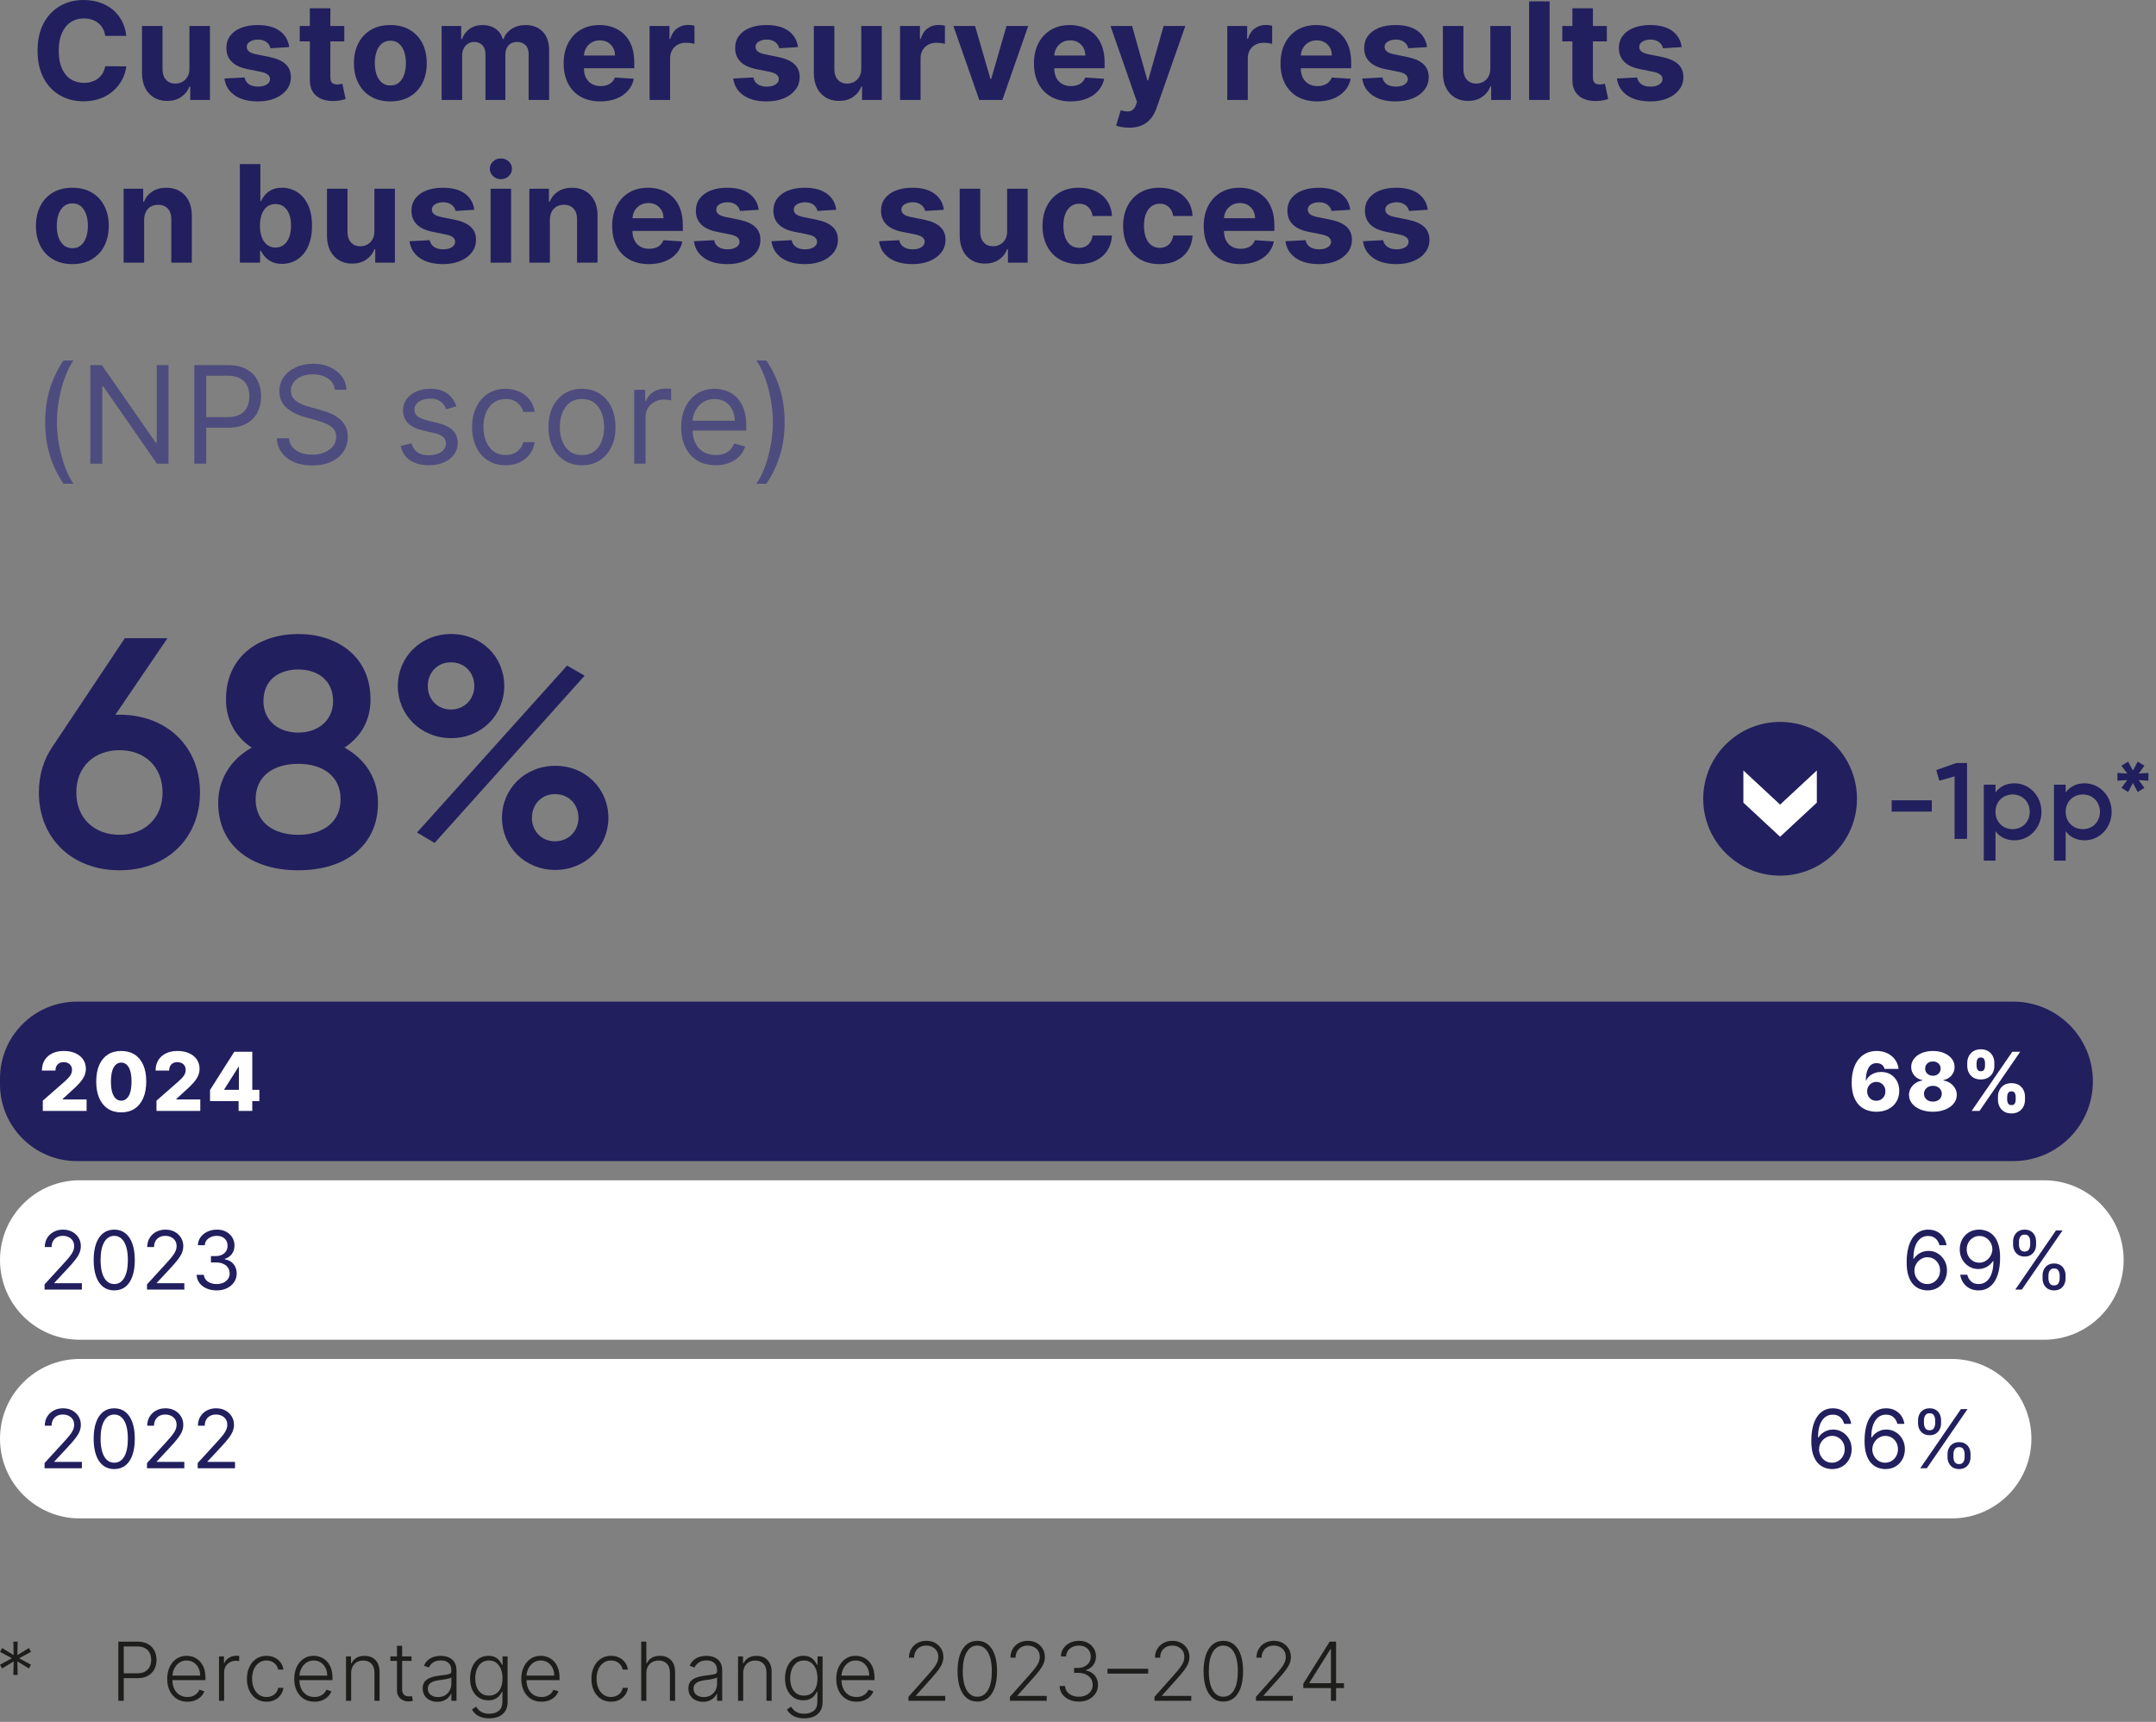
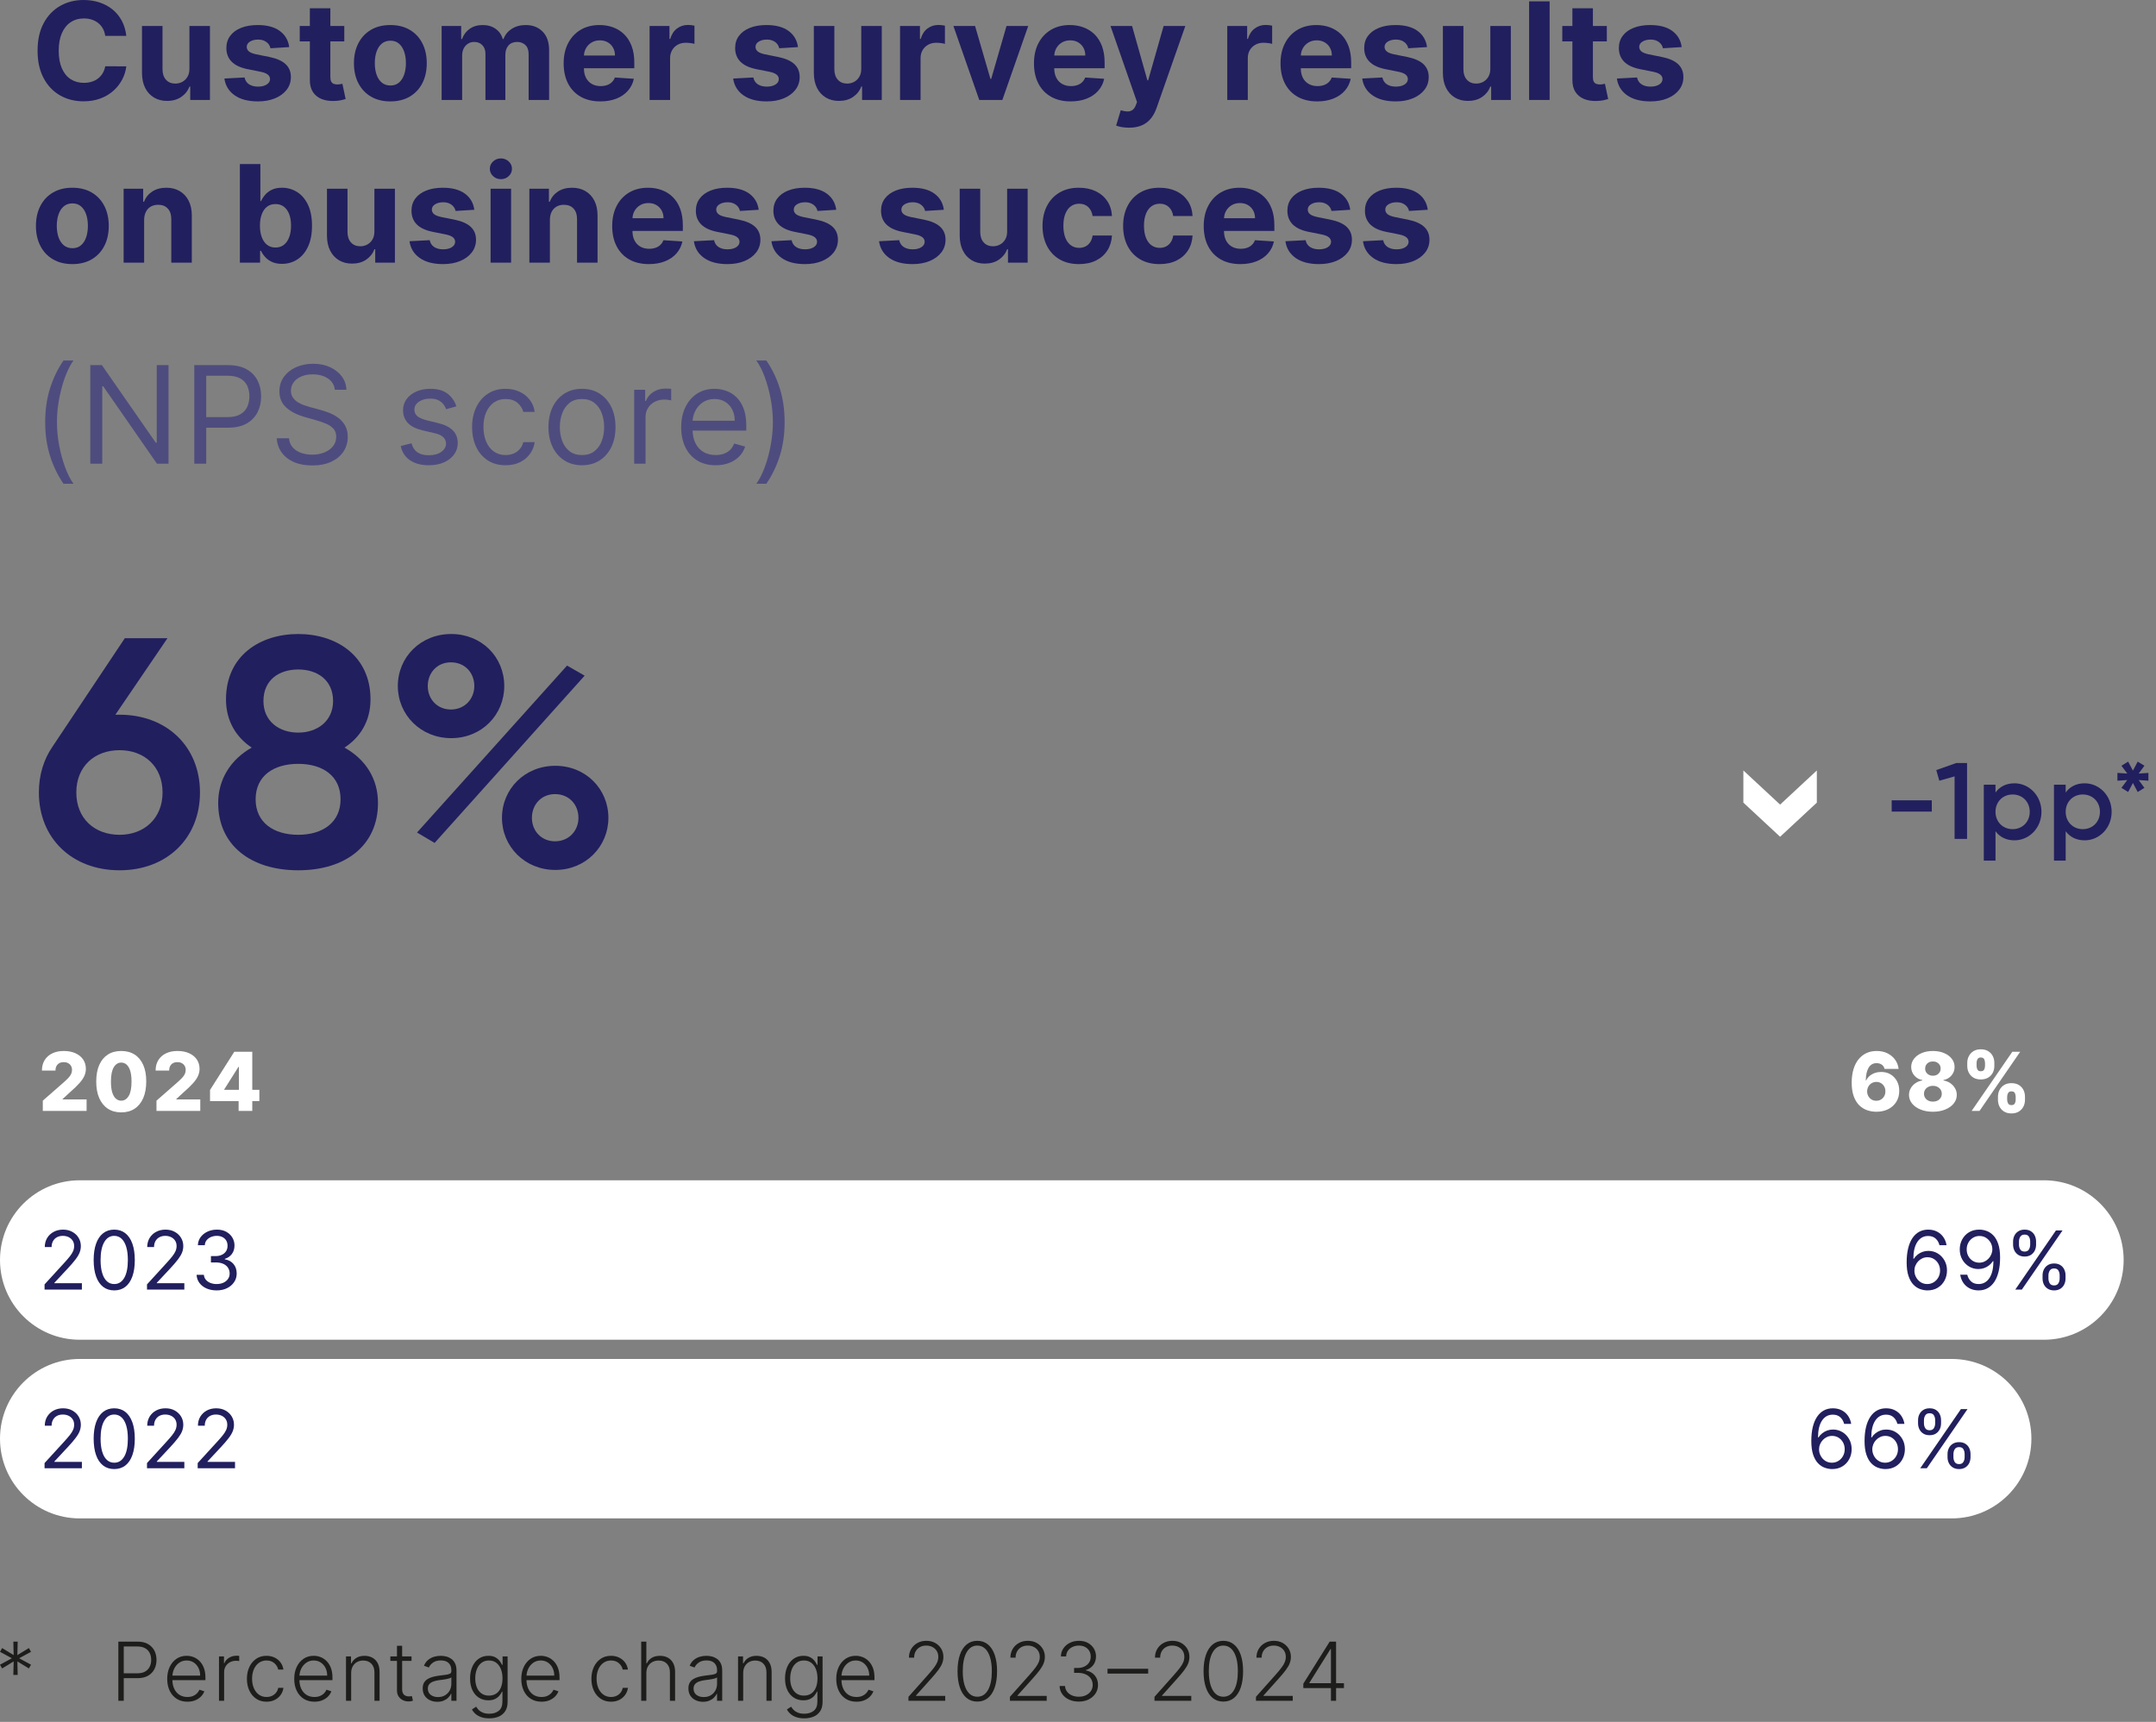
<svg xmlns="http://www.w3.org/2000/svg" width="159" height="127" viewBox="0 0 159 127" fill="none">
  <rect x="0" y="0" width="159" height="127" fill="#808080" stroke="none" />
  <g clip-path="url(#clip0_946_2294)">
    <path d="M98.533 125.444V121.08H98.154V125.444H98.533ZM99.113 124.507V124.149H96.562V124.121L98.124 121.624H98.301V121.08H98.062L96.117 124.183V124.507H99.113ZM95.337 125.444V125.086H93.178V125.058L94.261 123.85C94.502 123.583 94.691 123.357 94.827 123.173C94.964 122.988 95.06 122.821 95.116 122.67C95.172 122.519 95.2 122.364 95.2 122.203C95.2 121.982 95.146 121.781 95.038 121.602C94.93 121.423 94.782 121.282 94.593 121.177C94.404 121.073 94.188 121.021 93.945 121.021C93.699 121.021 93.48 121.074 93.286 121.181C93.092 121.287 92.939 121.434 92.828 121.621C92.716 121.807 92.66 122.022 92.66 122.263H93.042C93.042 122.09 93.079 121.936 93.153 121.803C93.226 121.669 93.331 121.564 93.465 121.487C93.599 121.411 93.756 121.372 93.935 121.372C94.104 121.372 94.256 121.407 94.391 121.477C94.525 121.546 94.632 121.643 94.709 121.768C94.786 121.892 94.825 122.037 94.825 122.203C94.825 122.34 94.799 122.471 94.747 122.598C94.696 122.724 94.613 122.862 94.499 123.011C94.386 123.16 94.236 123.34 94.05 123.55L92.624 125.152V125.444H95.337ZM89.644 124.924C89.484 124.776 89.361 124.562 89.275 124.281C89.189 123.999 89.146 123.66 89.146 123.262C89.146 122.666 89.241 122.202 89.432 121.87C89.622 121.538 89.884 121.372 90.218 121.372C90.441 121.372 90.632 121.447 90.792 121.596C90.952 121.745 91.075 121.961 91.161 122.243C91.246 122.525 91.289 122.865 91.289 123.262C91.289 123.86 91.195 124.324 91.006 124.653C90.817 124.981 90.554 125.146 90.218 125.146C89.995 125.146 89.803 125.072 89.644 124.924ZM91.003 125.238C91.219 125.062 91.386 124.806 91.501 124.47C91.617 124.135 91.675 123.732 91.675 123.262C91.675 122.794 91.617 122.392 91.501 122.057C91.386 121.723 91.219 121.466 91.001 121.288C90.783 121.11 90.522 121.021 90.218 121.021C89.914 121.021 89.653 121.11 89.435 121.288C89.217 121.466 89.05 121.723 88.934 122.057C88.818 122.392 88.76 122.794 88.76 123.262C88.76 123.732 88.818 124.135 88.934 124.47C89.05 124.806 89.216 125.062 89.433 125.238C89.649 125.415 89.911 125.504 90.218 125.504C90.525 125.504 90.786 125.415 91.003 125.238ZM87.854 125.444V125.086H85.695V125.058L86.778 123.85C87.019 123.583 87.208 123.357 87.344 123.173C87.481 122.988 87.577 122.821 87.633 122.67C87.689 122.519 87.717 122.364 87.717 122.203C87.717 121.982 87.663 121.781 87.555 121.602C87.447 121.423 87.299 121.282 87.11 121.177C86.921 121.073 86.705 121.021 86.462 121.021C86.217 121.021 85.997 121.074 85.803 121.181C85.609 121.287 85.456 121.434 85.345 121.621C85.233 121.807 85.177 122.022 85.177 122.263H85.559C85.559 122.09 85.596 121.936 85.67 121.803C85.743 121.669 85.848 121.564 85.982 121.487C86.116 121.411 86.273 121.372 86.452 121.372C86.621 121.372 86.773 121.407 86.908 121.477C87.043 121.546 87.149 121.643 87.226 121.768C87.304 121.892 87.342 122.037 87.342 122.203C87.342 122.34 87.316 122.471 87.264 122.598C87.213 122.724 87.13 122.862 87.016 123.011C86.903 123.16 86.753 123.34 86.567 123.55L85.141 125.152V125.444H87.854ZM81.676 123.441H84.676V123.083H81.676V123.441ZM80.291 125.343C80.504 125.236 80.671 125.089 80.793 124.904C80.915 124.719 80.976 124.509 80.976 124.276C80.976 123.999 80.896 123.765 80.737 123.574C80.577 123.383 80.358 123.26 80.079 123.205V123.177C80.308 123.109 80.49 122.986 80.625 122.81C80.76 122.633 80.827 122.42 80.827 122.171C80.827 121.963 80.776 121.771 80.673 121.597C80.57 121.423 80.424 121.284 80.237 121.178C80.049 121.073 79.827 121.021 79.57 121.021C79.327 121.021 79.106 121.069 78.906 121.167C78.707 121.264 78.547 121.399 78.427 121.572C78.307 121.744 78.244 121.944 78.238 122.171H78.624C78.63 122.008 78.675 121.867 78.761 121.747C78.847 121.628 78.961 121.536 79.101 121.47C79.242 121.405 79.397 121.372 79.566 121.372C79.74 121.372 79.894 121.407 80.025 121.477C80.156 121.546 80.258 121.642 80.331 121.764C80.403 121.887 80.439 122.028 80.439 122.188C80.439 122.357 80.397 122.504 80.314 122.629C80.23 122.754 80.115 122.851 79.97 122.92C79.824 122.989 79.657 123.024 79.468 123.024H79.212V123.382H79.468C79.699 123.382 79.898 123.419 80.065 123.495C80.232 123.57 80.361 123.675 80.45 123.81C80.54 123.945 80.584 124.1 80.584 124.276C80.584 124.443 80.541 124.591 80.453 124.723C80.366 124.854 80.245 124.958 80.091 125.033C79.937 125.108 79.759 125.146 79.557 125.146C79.373 125.146 79.205 125.113 79.054 125.047C78.904 124.981 78.783 124.888 78.692 124.77C78.601 124.651 78.552 124.512 78.545 124.353H78.142C78.15 124.579 78.215 124.779 78.339 124.952C78.462 125.125 78.63 125.261 78.841 125.358C79.053 125.455 79.293 125.504 79.562 125.504C79.836 125.504 80.079 125.45 80.291 125.343ZM77.192 125.444V125.086H75.034V125.058L76.116 123.85C76.357 123.583 76.546 123.357 76.683 123.173C76.819 122.988 76.915 122.821 76.971 122.67C77.028 122.519 77.056 122.364 77.056 122.203C77.056 121.982 77.002 121.781 76.894 121.602C76.786 121.423 76.637 121.282 76.448 121.177C76.259 121.073 76.044 121.021 75.801 121.021C75.555 121.021 75.335 121.074 75.141 121.181C74.947 121.287 74.795 121.434 74.683 121.621C74.572 121.807 74.516 122.022 74.516 122.263H74.897C74.897 122.09 74.934 121.936 75.008 121.803C75.082 121.669 75.186 121.564 75.32 121.487C75.454 121.411 75.611 121.372 75.79 121.372C75.959 121.372 76.111 121.407 76.246 121.477C76.381 121.546 76.487 121.643 76.565 121.768C76.642 121.892 76.681 122.037 76.681 122.203C76.681 122.34 76.655 122.471 76.603 122.598C76.551 122.724 76.468 122.862 76.355 123.011C76.241 123.16 76.091 123.34 75.905 123.55L74.48 125.152V125.444H77.192ZM71.499 124.924C71.339 124.776 71.216 124.562 71.13 124.281C71.044 123.999 71.001 123.66 71.001 123.262C71.001 122.666 71.097 122.202 71.287 121.87C71.477 121.538 71.739 121.372 72.073 121.372C72.296 121.372 72.488 121.447 72.647 121.596C72.807 121.745 72.93 121.961 73.016 122.243C73.102 122.525 73.145 122.865 73.145 123.262C73.145 123.86 73.05 124.324 72.862 124.653C72.673 124.981 72.41 125.146 72.073 125.146C71.85 125.146 71.659 125.072 71.499 124.924ZM72.858 125.238C73.075 125.062 73.241 124.806 73.357 124.47C73.473 124.135 73.531 123.732 73.531 123.262C73.531 122.794 73.473 122.392 73.357 122.057C73.241 121.723 73.074 121.466 72.856 121.288C72.638 121.11 72.377 121.021 72.073 121.021C71.769 121.021 71.508 121.11 71.29 121.288C71.072 121.466 70.905 121.723 70.789 122.057C70.674 122.392 70.616 122.794 70.616 123.262C70.616 123.732 70.674 124.135 70.789 124.47C70.905 124.806 71.071 125.062 71.288 125.238C71.505 125.415 71.766 125.504 72.073 125.504C72.38 125.504 72.642 125.415 72.858 125.238ZM69.709 125.444V125.086H67.551V125.058L68.633 123.85C68.875 123.583 69.063 123.357 69.2 123.173C69.336 122.988 69.432 122.821 69.489 122.67C69.545 122.519 69.573 122.364 69.573 122.203C69.573 121.982 69.519 121.781 69.411 121.602C69.303 121.423 69.154 121.282 68.965 121.177C68.777 121.073 68.561 121.021 68.318 121.021C68.072 121.021 67.852 121.074 67.658 121.181C67.464 121.287 67.312 121.434 67.2 121.621C67.089 121.807 67.033 122.022 67.033 122.263H67.414C67.414 122.09 67.451 121.936 67.525 121.803C67.599 121.669 67.703 121.564 67.837 121.487C67.971 121.411 68.128 121.372 68.307 121.372C68.476 121.372 68.628 121.407 68.763 121.477C68.898 121.546 69.004 121.643 69.082 121.768C69.159 121.892 69.198 122.037 69.198 122.203C69.198 122.34 69.172 122.471 69.12 122.598C69.068 122.724 68.985 122.862 68.872 123.011C68.758 123.16 68.608 123.34 68.422 123.55L66.997 125.152V125.444H69.709ZM63.744 125.407C63.913 125.336 64.053 125.243 64.166 125.127C64.279 125.01 64.36 124.883 64.41 124.745L64.05 124.628C64.009 124.726 63.948 124.816 63.868 124.898C63.788 124.979 63.689 125.044 63.572 125.093C63.455 125.141 63.318 125.165 63.164 125.165C62.936 125.165 62.74 125.112 62.573 125.005C62.407 124.899 62.279 124.748 62.189 124.555C62.099 124.361 62.054 124.134 62.054 123.874V123.673C62.055 123.458 62.1 123.259 62.189 123.077C62.278 122.895 62.401 122.749 62.559 122.638C62.716 122.527 62.899 122.472 63.106 122.472C63.302 122.472 63.475 122.521 63.625 122.619C63.775 122.717 63.892 122.85 63.977 123.018C64.061 123.187 64.103 123.376 64.103 123.586H61.934V123.921H64.491V123.733C64.491 123.459 64.453 123.221 64.376 123.02C64.299 122.819 64.195 122.653 64.064 122.52C63.932 122.387 63.784 122.288 63.62 122.224C63.455 122.159 63.284 122.127 63.106 122.127C62.823 122.127 62.575 122.199 62.359 122.345C62.144 122.491 61.976 122.692 61.854 122.948C61.733 123.204 61.672 123.497 61.672 123.827C61.672 124.158 61.733 124.45 61.854 124.704C61.976 124.957 62.148 125.155 62.371 125.298C62.594 125.441 62.858 125.512 63.164 125.512C63.382 125.512 63.576 125.477 63.744 125.407ZM58.737 124.902C58.586 124.795 58.472 124.645 58.394 124.454C58.315 124.263 58.276 124.043 58.276 123.793C58.276 123.547 58.315 123.324 58.391 123.125C58.468 122.925 58.582 122.767 58.732 122.649C58.883 122.531 59.068 122.472 59.286 122.472C59.501 122.472 59.682 122.529 59.831 122.643C59.979 122.758 60.092 122.914 60.171 123.112C60.249 123.31 60.288 123.537 60.288 123.793C60.288 124.056 60.248 124.282 60.168 124.472C60.089 124.663 59.974 124.809 59.825 124.91C59.676 125.012 59.496 125.063 59.286 125.063C59.07 125.063 58.887 125.009 58.737 124.902ZM60.004 126.611C60.207 126.525 60.368 126.392 60.486 126.213C60.604 126.034 60.663 125.806 60.663 125.529V122.171H60.292V122.796H60.254C60.208 122.698 60.145 122.597 60.065 122.493C59.985 122.389 59.879 122.302 59.746 122.232C59.614 122.162 59.448 122.127 59.248 122.127C58.978 122.127 58.742 122.197 58.538 122.338C58.335 122.478 58.177 122.674 58.064 122.926C57.951 123.177 57.895 123.468 57.895 123.799C57.895 124.133 57.953 124.42 58.069 124.661C58.184 124.902 58.343 125.087 58.546 125.216C58.748 125.345 58.98 125.41 59.242 125.41C59.438 125.41 59.602 125.377 59.735 125.312C59.868 125.247 59.975 125.165 60.058 125.066C60.14 124.967 60.203 124.868 60.247 124.769H60.281V125.506C60.281 125.811 60.192 126.036 60.014 126.181C59.836 126.326 59.602 126.399 59.312 126.399C59.126 126.399 58.969 126.372 58.842 126.32C58.715 126.267 58.612 126.201 58.533 126.122C58.454 126.042 58.391 125.961 58.344 125.879L58.033 126.083C58.097 126.207 58.187 126.318 58.302 126.418C58.417 126.517 58.558 126.596 58.726 126.653C58.893 126.711 59.089 126.74 59.312 126.74C59.57 126.74 59.801 126.697 60.004 126.611ZM54.924 122.905C55.002 122.767 55.107 122.661 55.241 122.587C55.374 122.513 55.527 122.476 55.699 122.476C55.95 122.476 56.151 122.554 56.301 122.71C56.45 122.867 56.525 123.079 56.525 123.348V125.444H56.905V123.324C56.905 123.066 56.858 122.848 56.765 122.67C56.672 122.492 56.542 122.358 56.375 122.266C56.208 122.175 56.015 122.129 55.795 122.129C55.554 122.129 55.353 122.18 55.191 122.281C55.028 122.383 54.908 122.517 54.831 122.685H54.797V122.171H54.429V125.444H54.808V123.399C54.808 123.208 54.847 123.044 54.924 122.905ZM51.361 125.008C51.219 124.9 51.148 124.746 51.148 124.547C51.148 124.415 51.183 124.307 51.252 124.222C51.322 124.138 51.422 124.071 51.553 124.023C51.683 123.975 51.841 123.939 52.026 123.916C52.094 123.908 52.171 123.898 52.256 123.887C52.341 123.875 52.427 123.861 52.512 123.845C52.598 123.829 52.674 123.81 52.74 123.789C52.807 123.767 52.854 123.743 52.882 123.716V124.189C52.882 124.368 52.842 124.532 52.762 124.68C52.681 124.829 52.568 124.948 52.42 125.037C52.272 125.127 52.097 125.171 51.896 125.171C51.681 125.171 51.503 125.117 51.361 125.008ZM52.32 125.431C52.455 125.373 52.567 125.299 52.656 125.208C52.746 125.117 52.813 125.023 52.859 124.926H52.882V125.444H53.261V123.222C53.261 123.003 53.225 122.822 53.153 122.68C53.08 122.537 52.986 122.425 52.869 122.345C52.753 122.265 52.627 122.208 52.491 122.176C52.355 122.143 52.225 122.127 52.1 122.127C51.934 122.127 51.77 122.15 51.608 122.198C51.446 122.246 51.3 122.323 51.169 122.43C51.038 122.538 50.936 122.681 50.862 122.86L51.222 122.99C51.282 122.849 51.386 122.727 51.534 122.623C51.683 122.519 51.875 122.468 52.111 122.468C52.359 122.468 52.55 122.532 52.683 122.66C52.816 122.789 52.882 122.965 52.882 123.188V123.264C52.882 123.347 52.849 123.406 52.782 123.443C52.715 123.48 52.618 123.507 52.491 123.524C52.364 123.541 52.209 123.561 52.026 123.584C51.841 123.607 51.672 123.639 51.519 123.68C51.365 123.721 51.232 123.777 51.12 123.848C51.008 123.919 50.921 124.01 50.86 124.121C50.799 124.232 50.769 124.368 50.769 124.53C50.769 124.74 50.817 124.919 50.913 125.066C51.01 125.213 51.14 125.325 51.303 125.403C51.467 125.48 51.647 125.519 51.844 125.519C52.026 125.519 52.185 125.49 52.32 125.431ZM47.785 122.905C47.864 122.767 47.971 122.661 48.108 122.587C48.244 122.513 48.4 122.476 48.574 122.476C48.829 122.476 49.031 122.554 49.181 122.709C49.33 122.865 49.405 123.078 49.405 123.348V125.444H49.787V123.324C49.787 123.064 49.74 122.845 49.646 122.668C49.552 122.49 49.422 122.356 49.254 122.265C49.087 122.174 48.892 122.129 48.67 122.129C48.423 122.129 48.219 122.179 48.058 122.28C47.897 122.381 47.778 122.516 47.701 122.685H47.667V121.08H47.288V125.444H47.667V123.399C47.667 123.208 47.706 123.044 47.785 122.905ZM45.668 125.38C45.845 125.292 45.989 125.171 46.1 125.017C46.212 124.863 46.282 124.687 46.31 124.49H45.927C45.898 124.629 45.843 124.749 45.762 124.85C45.68 124.951 45.579 125.028 45.459 125.083C45.339 125.138 45.206 125.165 45.062 125.165C44.847 125.165 44.66 125.107 44.5 124.992C44.34 124.877 44.216 124.718 44.128 124.514C44.04 124.31 43.996 124.075 43.996 123.81C43.996 123.546 44.041 123.313 44.132 123.112C44.222 122.911 44.347 122.754 44.508 122.641C44.668 122.528 44.853 122.472 45.062 122.472C45.295 122.472 45.487 122.538 45.638 122.669C45.789 122.8 45.885 122.958 45.925 123.143H46.308C46.278 122.94 46.205 122.762 46.09 122.609C45.974 122.457 45.827 122.338 45.65 122.253C45.472 122.169 45.274 122.127 45.055 122.127C44.77 122.127 44.519 122.199 44.303 122.345C44.087 122.491 43.918 122.691 43.797 122.947C43.676 123.203 43.615 123.495 43.615 123.823C43.615 124.148 43.675 124.438 43.794 124.692C43.913 124.946 44.081 125.147 44.298 125.293C44.514 125.439 44.769 125.512 45.062 125.512C45.289 125.512 45.491 125.468 45.668 125.38ZM40.516 125.407C40.684 125.336 40.825 125.243 40.938 125.127C41.051 125.01 41.132 124.883 41.182 124.745L40.822 124.628C40.78 124.726 40.72 124.816 40.639 124.898C40.559 124.979 40.46 125.044 40.343 125.093C40.226 125.141 40.09 125.165 39.935 125.165C39.708 125.165 39.511 125.112 39.345 125.005C39.179 124.899 39.051 124.748 38.96 124.555C38.87 124.361 38.825 124.134 38.825 123.874V123.673C38.827 123.458 38.872 123.259 38.96 123.077C39.049 122.895 39.172 122.749 39.33 122.638C39.488 122.527 39.67 122.472 39.878 122.472C40.074 122.472 40.247 122.521 40.397 122.619C40.546 122.717 40.664 122.85 40.748 123.018C40.833 123.187 40.875 123.376 40.875 123.586H38.706V123.921H41.263V123.733C41.263 123.459 41.224 123.221 41.148 123.02C41.071 122.819 40.967 122.653 40.835 122.52C40.704 122.387 40.556 122.288 40.391 122.224C40.226 122.159 40.055 122.127 39.878 122.127C39.595 122.127 39.346 122.199 39.131 122.345C38.916 122.491 38.747 122.692 38.626 122.948C38.505 123.204 38.444 123.497 38.444 123.827C38.444 124.158 38.505 124.45 38.626 124.704C38.747 124.957 38.92 125.155 39.143 125.298C39.366 125.441 39.63 125.512 39.935 125.512C40.154 125.512 40.348 125.477 40.516 125.407ZM35.508 124.902C35.358 124.795 35.243 124.645 35.165 124.454C35.087 124.263 35.048 124.043 35.048 123.793C35.048 123.547 35.086 123.324 35.163 123.125C35.24 122.925 35.353 122.767 35.504 122.649C35.654 122.531 35.839 122.472 36.058 122.472C36.272 122.472 36.454 122.529 36.602 122.643C36.751 122.758 36.864 122.914 36.942 123.112C37.02 123.31 37.059 123.537 37.059 123.793C37.059 124.056 37.019 124.282 36.94 124.472C36.86 124.663 36.746 124.809 36.597 124.91C36.448 125.012 36.268 125.063 36.058 125.063C35.842 125.063 35.659 125.009 35.508 124.902ZM36.776 126.611C36.979 126.525 37.14 126.392 37.257 126.213C37.375 126.034 37.434 125.806 37.434 125.529V122.171H37.064V122.796H37.025C36.98 122.698 36.917 122.597 36.837 122.493C36.756 122.389 36.65 122.302 36.518 122.232C36.386 122.162 36.22 122.127 36.019 122.127C35.75 122.127 35.513 122.197 35.31 122.338C35.107 122.478 34.949 122.674 34.836 122.926C34.723 123.177 34.667 123.468 34.667 123.799C34.667 124.133 34.724 124.42 34.84 124.661C34.956 124.902 35.115 125.087 35.317 125.216C35.52 125.345 35.752 125.41 36.013 125.41C36.209 125.41 36.374 125.377 36.506 125.312C36.639 125.247 36.747 125.165 36.829 125.066C36.912 124.967 36.975 124.868 37.019 124.769H37.053V125.506C37.053 125.811 36.964 126.036 36.785 126.181C36.607 126.326 36.373 126.399 36.083 126.399C35.897 126.399 35.741 126.372 35.614 126.32C35.486 126.267 35.383 126.201 35.305 126.122C35.226 126.042 35.163 125.961 35.116 125.879L34.805 126.083C34.869 126.207 34.958 126.318 35.073 126.418C35.189 126.517 35.33 126.596 35.497 126.653C35.665 126.711 35.86 126.74 36.083 126.74C36.342 126.74 36.573 126.697 36.776 126.611ZM31.765 125.008C31.623 124.9 31.552 124.746 31.552 124.547C31.552 124.415 31.587 124.307 31.656 124.222C31.726 124.138 31.826 124.071 31.957 124.023C32.088 123.975 32.245 123.939 32.43 123.916C32.498 123.908 32.575 123.898 32.66 123.887C32.745 123.875 32.831 123.861 32.917 123.845C33.003 123.829 33.079 123.81 33.145 123.789C33.211 123.767 33.258 123.743 33.286 123.716V124.189C33.286 124.368 33.246 124.532 33.166 124.68C33.086 124.829 32.972 124.948 32.824 125.037C32.676 125.127 32.502 125.171 32.3 125.171C32.085 125.171 31.907 125.117 31.765 125.008ZM32.724 125.431C32.859 125.373 32.971 125.299 33.061 125.208C33.15 125.117 33.217 125.023 33.263 124.926H33.286V125.444H33.666V123.222C33.666 123.003 33.629 122.822 33.557 122.68C33.485 122.537 33.39 122.425 33.274 122.345C33.157 122.265 33.031 122.208 32.895 122.176C32.76 122.143 32.629 122.127 32.504 122.127C32.338 122.127 32.174 122.15 32.012 122.198C31.85 122.246 31.704 122.323 31.573 122.43C31.443 122.538 31.34 122.681 31.267 122.86L31.627 122.99C31.686 122.849 31.79 122.727 31.939 122.623C32.087 122.519 32.279 122.468 32.515 122.468C32.764 122.468 32.954 122.532 33.087 122.66C33.22 122.789 33.286 122.965 33.286 123.188V123.264C33.286 123.347 33.253 123.406 33.186 123.443C33.119 123.48 33.023 123.507 32.895 123.524C32.768 123.541 32.613 123.561 32.43 123.584C32.245 123.607 32.076 123.639 31.923 123.68C31.769 123.721 31.637 123.777 31.524 123.848C31.412 123.919 31.325 124.01 31.264 124.121C31.203 124.232 31.173 124.368 31.173 124.53C31.173 124.74 31.221 124.919 31.318 125.066C31.414 125.213 31.544 125.325 31.708 125.403C31.871 125.48 32.051 125.519 32.249 125.519C32.431 125.519 32.589 125.49 32.724 125.431ZM29.276 124.679C29.276 124.858 29.317 125.008 29.399 125.129C29.482 125.25 29.587 125.34 29.716 125.401C29.844 125.463 29.978 125.493 30.117 125.493C30.197 125.493 30.264 125.487 30.318 125.475C30.372 125.463 30.417 125.45 30.454 125.436L30.373 125.093C30.346 125.1 30.315 125.106 30.279 125.113C30.244 125.119 30.201 125.122 30.152 125.122C30.066 125.122 29.986 125.106 29.911 125.074C29.835 125.042 29.774 124.988 29.728 124.91C29.681 124.833 29.657 124.726 29.657 124.59V121.387H29.276V124.679ZM28.788 122.502H30.35V122.172H28.788V122.502ZM26.013 122.905C26.09 122.767 26.196 122.661 26.329 122.587C26.463 122.513 26.615 122.476 26.787 122.476C27.039 122.476 27.239 122.554 27.389 122.71C27.539 122.867 27.614 123.079 27.614 123.348V125.444H27.993V123.324C27.993 123.066 27.947 122.848 27.854 122.67C27.761 122.492 27.631 122.358 27.464 122.266C27.297 122.175 27.103 122.129 26.883 122.129C26.643 122.129 26.442 122.18 26.279 122.281C26.116 122.383 25.997 122.517 25.92 122.685H25.886V122.171H25.517V125.444H25.897V123.399C25.897 123.208 25.935 123.044 26.013 122.905ZM23.771 125.407C23.939 125.336 24.08 125.243 24.193 125.127C24.306 125.01 24.387 124.883 24.437 124.745L24.077 124.628C24.035 124.726 23.975 124.816 23.894 124.898C23.814 124.979 23.715 125.044 23.598 125.093C23.481 125.141 23.345 125.165 23.19 125.165C22.963 125.165 22.766 125.112 22.6 125.005C22.434 124.899 22.306 124.748 22.215 124.555C22.125 124.361 22.08 124.134 22.08 123.874V123.673C22.081 123.458 22.127 123.259 22.215 123.077C22.304 122.895 22.427 122.749 22.585 122.638C22.743 122.527 22.925 122.472 23.133 122.472C23.329 122.472 23.502 122.521 23.651 122.619C23.801 122.717 23.918 122.85 24.003 123.018C24.088 123.187 24.13 123.376 24.13 123.586H21.961V123.921H24.518V123.733C24.518 123.459 24.479 123.221 24.403 123.02C24.326 122.819 24.222 122.653 24.09 122.52C23.959 122.387 23.811 122.288 23.646 122.224C23.481 122.159 23.31 122.127 23.133 122.127C22.85 122.127 22.601 122.199 22.386 122.345C22.171 122.491 22.002 122.692 21.881 122.948C21.759 123.204 21.699 123.497 21.699 123.827C21.699 124.158 21.759 124.45 21.881 124.704C22.002 124.957 22.175 125.155 22.398 125.298C22.621 125.441 22.885 125.512 23.19 125.512C23.409 125.512 23.602 125.477 23.771 125.407ZM20.262 125.38C20.438 125.292 20.583 125.171 20.694 125.017C20.806 124.863 20.876 124.687 20.904 124.49H20.521C20.492 124.629 20.437 124.749 20.355 124.85C20.274 124.951 20.173 125.028 20.053 125.083C19.933 125.138 19.8 125.165 19.655 125.165C19.441 125.165 19.254 125.107 19.094 124.992C18.934 124.877 18.81 124.718 18.722 124.514C18.634 124.31 18.59 124.075 18.59 123.81C18.59 123.546 18.635 123.313 18.725 123.112C18.816 122.911 18.941 122.754 19.101 122.641C19.262 122.528 19.447 122.472 19.655 122.472C19.888 122.472 20.081 122.538 20.232 122.669C20.383 122.8 20.479 122.958 20.518 123.143H20.902C20.872 122.94 20.799 122.762 20.684 122.609C20.568 122.457 20.421 122.338 20.244 122.253C20.066 122.169 19.868 122.127 19.649 122.127C19.364 122.127 19.113 122.199 18.897 122.345C18.681 122.491 18.512 122.691 18.391 122.947C18.269 123.203 18.209 123.495 18.209 123.823C18.209 124.148 18.268 124.438 18.388 124.692C18.507 124.946 18.675 125.147 18.892 125.293C19.108 125.439 19.363 125.512 19.655 125.512C19.883 125.512 20.085 125.468 20.262 125.38ZM16.529 125.444V123.33C16.529 123.169 16.567 123.024 16.644 122.898C16.721 122.772 16.825 122.672 16.958 122.601C17.091 122.529 17.243 122.493 17.413 122.493C17.463 122.493 17.509 122.496 17.552 122.502C17.594 122.507 17.624 122.512 17.641 122.514V122.129C17.616 122.127 17.584 122.126 17.545 122.124C17.507 122.123 17.472 122.122 17.441 122.122C17.235 122.122 17.051 122.173 16.888 122.275C16.725 122.376 16.611 122.509 16.546 122.674H16.518V122.171H16.15V125.444H16.529ZM14.403 125.407C14.571 125.336 14.712 125.243 14.825 125.127C14.938 125.01 15.019 124.883 15.069 124.745L14.709 124.628C14.668 124.726 14.607 124.816 14.527 124.898C14.446 124.979 14.348 125.044 14.231 125.093C14.113 125.141 13.977 125.165 13.823 125.165C13.595 125.165 13.398 125.112 13.232 125.005C13.066 124.899 12.938 124.748 12.848 124.555C12.757 124.361 12.712 124.134 12.712 123.874V123.673C12.714 123.458 12.759 123.259 12.848 123.077C12.936 122.895 13.06 122.749 13.217 122.638C13.375 122.527 13.558 122.472 13.765 122.472C13.961 122.472 14.134 122.521 14.284 122.619C14.434 122.717 14.551 122.85 14.635 123.018C14.72 123.187 14.762 123.376 14.762 123.586H12.593V123.921H15.15V123.733C15.15 123.459 15.112 123.221 15.035 123.02C14.958 122.819 14.854 122.653 14.723 122.52C14.591 122.387 14.443 122.288 14.278 122.224C14.114 122.159 13.943 122.127 13.765 122.127C13.482 122.127 13.233 122.199 13.018 122.345C12.803 122.491 12.635 122.692 12.513 122.948C12.392 123.204 12.331 123.497 12.331 123.827C12.331 124.158 12.392 124.45 12.513 124.704C12.635 124.957 12.807 125.155 13.03 125.298C13.253 125.441 13.517 125.512 13.823 125.512C14.041 125.512 14.235 125.477 14.403 125.407ZM9.126 125.444V121.438H10.125C10.357 121.438 10.548 121.481 10.7 121.566C10.851 121.651 10.964 121.769 11.038 121.918C11.113 122.067 11.15 122.237 11.15 122.427C11.15 122.617 11.113 122.787 11.038 122.936C10.964 123.085 10.851 123.203 10.701 123.289C10.55 123.375 10.36 123.418 10.132 123.418H9.034V123.776H10.142C10.451 123.776 10.708 123.716 10.916 123.598C11.123 123.479 11.279 123.318 11.385 123.114C11.49 122.91 11.542 122.681 11.542 122.427C11.542 122.173 11.489 121.944 11.384 121.741C11.278 121.538 11.121 121.377 10.913 121.258C10.705 121.14 10.446 121.08 10.136 121.08H8.728V125.444H9.126ZM1.304 123.535L1.281 122.54L2.131 123.06L2.288 122.783L1.411 122.308L2.288 121.833L2.131 121.556L1.281 122.075L1.304 121.08H0.984L1.008 122.075L0.158 121.556L0 121.833L0.878 122.308L0 122.783L0.158 123.06L1.008 122.54L0.984 123.535H1.304Z" fill="#1D1D1B" />
    <path d="M9.316 2.646H7.761C7.732 2.444 7.675 2.265 7.587 2.107C7.499 1.95 7.387 1.815 7.25 1.704C7.112 1.593 6.954 1.508 6.775 1.449C6.597 1.39 6.403 1.36 6.195 1.36C5.818 1.36 5.49 1.453 5.211 1.639C4.932 1.824 4.715 2.095 4.562 2.448C4.407 2.803 4.33 3.231 4.33 3.735C4.33 4.254 4.408 4.689 4.563 5.043C4.718 5.396 4.936 5.662 5.215 5.842C5.494 6.021 5.817 6.111 6.185 6.111C6.391 6.111 6.581 6.084 6.758 6.029C6.935 5.976 7.091 5.896 7.229 5.79C7.365 5.685 7.479 5.557 7.571 5.404C7.662 5.253 7.726 5.08 7.761 4.887L9.316 4.894C9.276 5.228 9.176 5.549 9.017 5.857C8.856 6.166 8.643 6.442 8.373 6.685C8.104 6.928 7.785 7.119 7.415 7.26C7.044 7.401 6.626 7.472 6.159 7.472C5.511 7.472 4.932 7.325 4.421 7.031C3.911 6.737 3.509 6.312 3.214 5.756C2.919 5.2 2.771 4.526 2.771 3.735C2.771 2.942 2.921 2.268 3.219 1.712C3.518 1.155 3.922 0.73 4.434 0.438C4.945 0.146 5.521 0 6.159 0C6.581 0 6.972 0.06 7.333 0.178C7.694 0.296 8.015 0.468 8.294 0.694C8.573 0.92 8.801 1.196 8.978 1.523C9.153 1.85 9.267 2.225 9.316 2.646Z" fill="#211F5E" />
    <path d="M13.97 5.05V1.918H15.482V7.372H14.03V6.381H13.974C13.851 6.701 13.646 6.958 13.361 7.152C13.075 7.346 12.729 7.443 12.318 7.443C11.954 7.443 11.634 7.36 11.356 7.194C11.079 7.029 10.863 6.793 10.708 6.488C10.553 6.183 10.475 5.816 10.472 5.391V1.918H11.985V5.121C11.987 5.442 12.073 5.697 12.244 5.884C12.415 6.071 12.643 6.165 12.93 6.165C13.111 6.165 13.282 6.123 13.44 6.039C13.6 5.955 13.727 5.83 13.826 5.664C13.925 5.498 13.973 5.294 13.97 5.05Z" fill="#211F5E" />
    <path d="M21.328 3.473L19.943 3.559C19.92 3.439 19.869 3.333 19.791 3.236C19.713 3.141 19.61 3.064 19.483 3.006C19.356 2.948 19.206 2.919 19.03 2.919C18.796 2.919 18.599 2.968 18.438 3.066C18.276 3.165 18.196 3.295 18.196 3.459C18.196 3.589 18.248 3.699 18.352 3.789C18.457 3.879 18.636 3.951 18.889 4.006L19.876 4.204C20.406 4.313 20.802 4.488 21.061 4.73C21.322 4.972 21.452 5.289 21.452 5.682C21.452 6.039 21.348 6.353 21.139 6.623C20.929 6.893 20.643 7.103 20.279 7.253C19.916 7.403 19.497 7.479 19.023 7.479C18.302 7.479 17.727 7.328 17.3 7.025C16.872 6.724 16.622 6.312 16.549 5.792L18.036 5.714C18.081 5.934 18.19 6.102 18.363 6.216C18.536 6.331 18.757 6.389 19.027 6.389C19.292 6.389 19.506 6.337 19.668 6.234C19.83 6.131 19.912 5.998 19.915 5.834C19.912 5.697 19.855 5.584 19.741 5.495C19.627 5.406 19.452 5.339 19.216 5.291L18.27 5.103C17.738 4.996 17.342 4.812 17.083 4.549C16.823 4.286 16.694 3.951 16.694 3.544C16.694 3.193 16.789 2.892 16.98 2.639C17.171 2.385 17.439 2.189 17.786 2.053C18.133 1.915 18.539 1.847 19.006 1.847C19.694 1.847 20.237 1.992 20.634 2.283C21.03 2.574 21.262 2.971 21.328 3.473Z" fill="#211F5E" />
    <path d="M25.39 1.918V3.054H22.105V1.918H25.39ZM22.851 0.61H24.363V5.696C24.363 5.836 24.385 5.944 24.427 6.021C24.47 6.098 24.529 6.151 24.606 6.183C24.684 6.213 24.773 6.229 24.875 6.229C24.945 6.229 25.017 6.222 25.088 6.209C25.158 6.196 25.213 6.186 25.251 6.179L25.489 7.305C25.413 7.328 25.307 7.356 25.169 7.388C25.032 7.42 24.865 7.439 24.669 7.446C24.304 7.461 23.985 7.412 23.712 7.301C23.439 7.189 23.226 7.017 23.074 6.782C22.923 6.548 22.848 6.252 22.851 5.895V0.61Z" fill="#211F5E" />
    <path d="M28.787 7.479C28.235 7.479 27.759 7.361 27.357 7.125C26.957 6.89 26.648 6.561 26.43 6.138C26.211 5.716 26.102 5.225 26.102 4.666C26.102 4.103 26.211 3.609 26.43 3.188C26.648 2.765 26.957 2.436 27.357 2.2C27.759 1.964 28.235 1.847 28.787 1.847C29.339 1.847 29.815 1.964 30.217 2.2C30.618 2.436 30.928 2.765 31.145 3.188C31.363 3.609 31.472 4.103 31.472 4.666C31.472 5.225 31.363 5.716 31.145 6.138C30.928 6.561 30.618 6.89 30.217 7.125C29.815 7.361 29.339 7.479 28.787 7.479ZM28.794 6.307C29.045 6.307 29.255 6.235 29.423 6.092C29.591 5.948 29.718 5.753 29.805 5.504C29.891 5.256 29.935 4.973 29.935 4.655C29.935 4.338 29.891 4.056 29.805 3.807C29.718 3.559 29.591 3.361 29.423 3.217C29.255 3.073 29.045 3.001 28.794 3.001C28.541 3.001 28.328 3.073 28.157 3.217C27.985 3.361 27.856 3.559 27.77 3.807C27.684 4.056 27.641 4.338 27.641 4.655C27.641 4.973 27.684 5.256 27.77 5.504C27.856 5.753 27.985 5.948 28.157 6.092C28.328 6.235 28.541 6.307 28.794 6.307Z" fill="#211F5E" />
    <path d="M32.569 7.372V1.918H34.011V2.88H34.075C34.188 2.561 34.378 2.309 34.644 2.123C34.908 1.938 35.226 1.847 35.595 1.847C35.969 1.847 36.287 1.939 36.55 2.125C36.812 2.312 36.988 2.562 37.075 2.88H37.133C37.244 2.567 37.445 2.317 37.738 2.129C38.03 1.94 38.377 1.847 38.776 1.847C39.285 1.847 39.699 2.008 40.018 2.331C40.336 2.654 40.495 3.112 40.495 3.704V7.372H38.986V4.002C38.986 3.699 38.905 3.472 38.745 3.32C38.584 3.169 38.383 3.093 38.141 3.093C37.866 3.093 37.652 3.18 37.498 3.354C37.345 3.528 37.268 3.757 37.268 4.041V7.372H35.801V3.97C35.801 3.702 35.725 3.489 35.571 3.331C35.419 3.172 35.219 3.093 34.97 3.093C34.802 3.093 34.65 3.135 34.517 3.219C34.383 3.303 34.277 3.42 34.199 3.57C34.121 3.721 34.082 3.896 34.082 4.098V7.372H32.569Z" fill="#211F5E" />
    <path d="M44.274 7.479C43.713 7.479 43.23 7.364 42.827 7.136C42.424 6.907 42.113 6.583 41.895 6.163C41.677 5.743 41.568 5.245 41.568 4.67C41.568 4.108 41.677 3.616 41.895 3.192C42.113 2.769 42.42 2.438 42.816 2.201C43.213 1.965 43.679 1.847 44.214 1.847C44.574 1.847 44.909 1.904 45.221 2.019C45.532 2.134 45.805 2.306 46.037 2.535C46.27 2.765 46.452 3.054 46.583 3.4C46.713 3.747 46.778 4.152 46.778 4.616V5.032H42.172V4.095H45.353C45.353 3.877 45.307 3.684 45.212 3.516C45.117 3.348 44.986 3.216 44.819 3.119C44.652 3.023 44.459 2.976 44.239 2.976C44.009 2.976 43.806 3.028 43.63 3.134C43.453 3.239 43.315 3.38 43.216 3.557C43.116 3.732 43.065 3.929 43.063 4.145V5.035C43.063 5.306 43.113 5.538 43.214 5.735C43.315 5.932 43.458 6.083 43.643 6.189C43.827 6.296 44.046 6.35 44.299 6.35C44.467 6.35 44.621 6.326 44.761 6.278C44.9 6.231 45.02 6.16 45.119 6.065C45.219 5.971 45.295 5.854 45.347 5.717L46.746 5.81C46.675 6.146 46.53 6.438 46.31 6.688C46.092 6.938 45.81 7.133 45.466 7.271C45.121 7.409 44.724 7.479 44.274 7.479Z" fill="#211F5E" />
    <path d="M47.905 7.372V1.918H49.372V2.869H49.429C49.528 2.53 49.695 2.274 49.93 2.101C50.164 1.927 50.434 1.84 50.739 1.84C50.815 1.84 50.897 1.844 50.984 1.854C51.071 1.863 51.148 1.876 51.215 1.893V3.235C51.144 3.214 51.046 3.194 50.92 3.178C50.795 3.162 50.68 3.153 50.575 3.153C50.353 3.153 50.155 3.201 49.98 3.297C49.807 3.393 49.67 3.526 49.569 3.696C49.469 3.867 49.418 4.063 49.418 4.286V7.372H47.905Z" fill="#211F5E" />
    <path d="M58.85 3.473L57.465 3.559C57.44 3.439 57.39 3.333 57.312 3.236C57.233 3.141 57.131 3.064 57.005 3.006C56.878 2.948 56.727 2.919 56.552 2.919C56.317 2.919 56.12 2.968 55.959 3.066C55.798 3.165 55.717 3.295 55.717 3.459C55.717 3.589 55.77 3.699 55.873 3.789C55.977 3.879 56.156 3.951 56.41 4.006L57.397 4.204C57.927 4.313 58.322 4.488 58.583 4.73C58.844 4.972 58.974 5.289 58.974 5.682C58.974 6.039 58.869 6.353 58.659 6.623C58.45 6.893 58.163 7.103 57.8 7.253C57.437 7.403 57.019 7.479 56.545 7.479C55.822 7.479 55.248 7.328 54.82 7.025C54.394 6.724 54.143 6.312 54.069 5.792L55.558 5.714C55.602 5.934 55.711 6.102 55.884 6.216C56.057 6.331 56.278 6.389 56.548 6.389C56.813 6.389 57.027 6.337 57.19 6.234C57.352 6.131 57.434 5.998 57.435 5.834C57.434 5.697 57.376 5.584 57.262 5.495C57.148 5.406 56.973 5.339 56.736 5.291L55.792 5.103C55.259 4.996 54.863 4.812 54.603 4.549C54.345 4.286 54.215 3.951 54.215 3.544C54.215 3.193 54.31 2.892 54.501 2.639C54.691 2.385 54.96 2.189 55.307 2.053C55.654 1.915 56.06 1.847 56.527 1.847C57.216 1.847 57.759 1.992 58.155 2.283C58.552 2.574 58.783 2.971 58.85 3.473Z" fill="#211F5E" />
    <path d="M63.517 5.05V1.918H65.029V7.372H63.577V6.381H63.52C63.398 6.701 63.193 6.958 62.908 7.152C62.622 7.346 62.275 7.443 61.865 7.443C61.501 7.443 61.181 7.36 60.903 7.194C60.626 7.029 60.41 6.793 60.255 6.488C60.1 6.183 60.022 5.816 60.019 5.391V1.918H61.532V5.121C61.534 5.442 61.62 5.697 61.791 5.884C61.962 6.071 62.19 6.165 62.477 6.165C62.658 6.165 62.829 6.123 62.987 6.039C63.147 5.955 63.274 5.83 63.373 5.664C63.472 5.498 63.52 5.294 63.517 5.05Z" fill="#211F5E" />
    <path d="M66.377 7.372V1.918H67.844V2.869H67.9C68 2.53 68.167 2.274 68.401 2.101C68.636 1.927 68.905 1.84 69.211 1.84C69.286 1.84 69.368 1.844 69.456 1.854C69.543 1.863 69.62 1.876 69.686 1.893V3.235C69.615 3.214 69.518 3.194 69.392 3.178C69.267 3.162 69.151 3.153 69.047 3.153C68.825 3.153 68.627 3.201 68.452 3.297C68.278 3.393 68.142 3.526 68.041 3.696C67.94 3.867 67.89 4.063 67.89 4.286V7.372H66.377Z" fill="#211F5E" />
    <path d="M75.829 1.918L73.922 7.372H72.218L70.311 1.918H71.909L73.042 5.82H73.099L74.228 1.918H75.829Z" fill="#211F5E" />
    <path d="M78.959 7.479C78.398 7.479 77.916 7.364 77.513 7.136C77.108 6.907 76.798 6.583 76.58 6.163C76.362 5.743 76.253 5.245 76.253 4.67C76.253 4.108 76.362 3.616 76.58 3.192C76.798 2.769 77.106 2.438 77.502 2.201C77.898 1.965 78.364 1.847 78.899 1.847C79.259 1.847 79.595 1.904 79.905 2.019C80.217 2.134 80.489 2.306 80.723 2.535C80.956 2.765 81.138 3.054 81.268 3.4C81.397 3.747 81.463 4.152 81.463 4.616V5.032H76.857V4.095H80.039C80.039 3.877 79.991 3.684 79.897 3.516C79.802 3.348 79.671 3.216 79.505 3.119C79.338 3.023 79.144 2.976 78.924 2.976C78.694 2.976 78.491 3.028 78.314 3.134C78.139 3.239 78.001 3.38 77.901 3.557C77.802 3.732 77.751 3.929 77.748 4.145V5.035C77.748 5.306 77.799 5.538 77.899 5.735C78 5.932 78.143 6.083 78.327 6.189C78.512 6.296 78.731 6.35 78.984 6.35C79.152 6.35 79.307 6.326 79.446 6.278C79.586 6.231 79.705 6.16 79.805 6.065C79.904 5.971 79.98 5.854 80.032 5.717L81.431 5.81C81.36 6.146 81.215 6.438 80.996 6.688C80.777 6.938 80.495 7.133 80.15 7.271C79.807 7.409 79.409 7.479 78.959 7.479Z" fill="#211F5E" />
    <path d="M83.264 9.418C83.072 9.418 82.893 9.402 82.726 9.373C82.559 9.344 82.421 9.307 82.312 9.262L82.653 8.132C82.831 8.187 82.991 8.216 83.135 8.221C83.277 8.226 83.401 8.192 83.507 8.121C83.612 8.051 83.698 7.93 83.765 7.759L83.853 7.528L81.897 1.918H83.487L84.617 5.923H84.674L85.814 1.918H87.415L85.295 7.962C85.193 8.255 85.056 8.512 84.882 8.73C84.707 8.949 84.488 9.118 84.223 9.238C83.958 9.357 83.638 9.418 83.264 9.418Z" fill="#211F5E" />
    <path d="M90.508 7.372V1.918H91.975V2.869H92.031C92.131 2.53 92.298 2.274 92.532 2.101C92.767 1.927 93.037 1.84 93.342 1.84C93.418 1.84 93.499 1.844 93.587 1.854C93.675 1.863 93.752 1.876 93.818 1.893V3.235C93.747 3.214 93.648 3.194 93.523 3.178C93.397 3.162 93.283 3.153 93.179 3.153C92.956 3.153 92.758 3.201 92.584 3.297C92.41 3.393 92.272 3.526 92.172 3.696C92.071 3.867 92.022 4.063 92.022 4.286V7.372H90.508Z" fill="#211F5E" />
    <path d="M97.142 7.479C96.58 7.479 96.098 7.364 95.694 7.136C95.291 6.907 94.981 6.583 94.763 6.163C94.544 5.743 94.436 5.245 94.436 4.67C94.436 4.108 94.544 3.616 94.763 3.192C94.981 2.769 95.287 2.438 95.684 2.201C96.08 1.965 96.546 1.847 97.081 1.847C97.441 1.847 97.776 1.904 98.088 2.019C98.399 2.134 98.672 2.306 98.904 2.535C99.138 2.765 99.319 3.054 99.45 3.4C99.58 3.747 99.645 4.152 99.645 4.616V5.032H95.039V4.095H98.221C98.221 3.877 98.174 3.684 98.079 3.516C97.984 3.348 97.853 3.216 97.686 3.119C97.519 3.023 97.326 2.976 97.106 2.976C96.876 2.976 96.673 3.028 96.497 3.134C96.32 3.239 96.183 3.38 96.083 3.557C95.983 3.732 95.933 3.929 95.931 4.145V5.035C95.931 5.306 95.981 5.538 96.081 5.735C96.182 5.932 96.325 6.083 96.51 6.189C96.694 6.296 96.913 6.35 97.166 6.35C97.334 6.35 97.488 6.326 97.628 6.278C97.768 6.231 97.888 6.16 97.986 6.065C98.086 5.971 98.162 5.854 98.214 5.717L99.613 5.81C99.542 6.146 99.397 6.438 99.178 6.688C98.959 6.938 98.678 7.133 98.333 7.271C97.988 7.409 97.591 7.479 97.142 7.479Z" fill="#211F5E" />
    <path d="M105.24 3.473L103.855 3.559C103.832 3.439 103.781 3.333 103.703 3.236C103.625 3.141 103.522 3.064 103.396 3.006C103.269 2.948 103.118 2.919 102.942 2.919C102.708 2.919 102.511 2.968 102.35 3.066C102.188 3.165 102.108 3.295 102.108 3.459C102.108 3.589 102.16 3.699 102.265 3.789C102.369 3.879 102.548 3.951 102.801 4.006L103.788 4.204C104.318 4.313 104.714 4.488 104.974 4.73C105.234 4.972 105.364 5.289 105.364 5.682C105.364 6.039 105.26 6.353 105.051 6.623C104.841 6.893 104.555 7.103 104.191 7.253C103.828 7.403 103.409 7.479 102.936 7.479C102.214 7.479 101.639 7.328 101.212 7.025C100.784 6.724 100.534 6.312 100.461 5.792L101.948 5.714C101.993 5.934 102.103 6.102 102.275 6.216C102.448 6.331 102.669 6.389 102.939 6.389C103.204 6.389 103.418 6.337 103.58 6.234C103.742 6.131 103.824 5.998 103.827 5.834C103.824 5.697 103.767 5.584 103.653 5.495C103.539 5.406 103.364 5.339 103.128 5.291L102.183 5.103C101.65 4.996 101.254 4.812 100.995 4.549C100.735 4.286 100.606 3.951 100.606 3.544C100.606 3.193 100.701 2.892 100.892 2.639C101.083 2.385 101.352 2.189 101.698 2.053C102.045 1.915 102.451 1.847 102.918 1.847C103.606 1.847 104.149 1.992 104.546 2.283C104.942 2.574 105.174 2.971 105.24 3.473Z" fill="#211F5E" />
    <path d="M109.908 5.05V1.918H111.421V7.372H109.969V6.381H109.911C109.788 6.701 109.584 6.958 109.299 7.152C109.014 7.346 108.666 7.443 108.257 7.443C107.892 7.443 107.571 7.36 107.294 7.194C107.018 7.029 106.802 6.793 106.646 6.488C106.491 6.183 106.412 5.816 106.41 5.391V1.918H107.923V5.121C107.925 5.442 108.012 5.697 108.182 5.884C108.353 6.071 108.581 6.165 108.867 6.165C109.05 6.165 109.22 6.123 109.379 6.039C109.537 5.955 109.666 5.83 109.764 5.664C109.862 5.498 109.91 5.294 109.908 5.05Z" fill="#211F5E" />
    <path d="M114.281 0.1V7.372H112.768V0.1H114.281Z" fill="#211F5E" />
    <path d="M118.499 1.918V3.054H115.215V1.918H118.499ZM115.96 0.61H117.473V5.696C117.473 5.836 117.494 5.944 117.537 6.021C117.58 6.098 117.64 6.151 117.717 6.183C117.793 6.213 117.883 6.229 117.984 6.229C118.056 6.229 118.127 6.222 118.197 6.209C118.269 6.196 118.323 6.186 118.361 6.179L118.599 7.305C118.523 7.328 118.416 7.356 118.279 7.388C118.142 7.42 117.975 7.439 117.778 7.446C117.414 7.461 117.095 7.412 116.821 7.301C116.548 7.189 116.336 7.017 116.184 6.782C116.032 6.548 115.958 6.252 115.96 5.895V0.61Z" fill="#211F5E" />
    <path d="M124.021 3.473L122.637 3.559C122.612 3.439 122.562 3.333 122.483 3.236C122.405 3.141 122.303 3.064 122.177 3.006C122.05 2.948 121.898 2.919 121.724 2.919C121.489 2.919 121.292 2.968 121.131 3.066C120.97 3.165 120.889 3.295 120.889 3.459C120.889 3.589 120.941 3.699 121.045 3.789C121.149 3.879 121.328 3.951 121.582 4.006L122.568 4.204C123.099 4.313 123.494 4.488 123.755 4.73C124.016 4.972 124.146 5.289 124.146 5.682C124.146 6.039 124.041 6.353 123.831 6.623C123.622 6.893 123.335 7.103 122.972 7.253C122.608 7.403 122.19 7.479 121.717 7.479C120.994 7.479 120.42 7.328 119.992 7.025C119.565 6.724 119.314 6.312 119.241 5.792L120.729 5.714C120.774 5.934 120.883 6.102 121.056 6.216C121.229 6.331 121.45 6.389 121.72 6.389C121.985 6.389 122.199 6.337 122.361 6.234C122.523 6.131 122.605 5.998 122.607 5.834C122.605 5.697 122.548 5.584 122.434 5.495C122.32 5.406 122.145 5.339 121.908 5.291L120.964 5.103C120.431 4.996 120.035 4.812 119.775 4.549C119.517 4.286 119.387 3.951 119.387 3.544C119.387 3.193 119.482 2.892 119.673 2.639C119.863 2.385 120.132 2.189 120.479 2.053C120.826 1.915 121.232 1.847 121.699 1.847C122.388 1.847 122.931 1.992 123.327 2.283C123.724 2.574 123.955 2.971 124.021 3.473Z" fill="#211F5E" />
    <path d="M5.336 19.479C4.784 19.479 4.308 19.361 3.906 19.125C3.505 18.89 3.195 18.561 2.978 18.138C2.76 17.716 2.65 17.225 2.65 16.666C2.65 16.102 2.76 15.609 2.978 15.188C3.195 14.765 3.505 14.435 3.906 14.2C4.308 13.964 4.784 13.847 5.336 13.847C5.887 13.847 6.363 13.964 6.765 14.2C7.166 14.435 7.476 14.765 7.693 15.188C7.911 15.609 8.021 16.102 8.021 16.666C8.021 17.225 7.911 17.716 7.693 18.138C7.476 18.561 7.166 18.89 6.765 19.125C6.363 19.361 5.887 19.479 5.336 19.479ZM5.343 18.307C5.594 18.307 5.803 18.235 5.971 18.092C6.14 17.948 6.267 17.753 6.353 17.504C6.439 17.256 6.482 16.973 6.482 16.655C6.482 16.338 6.439 16.056 6.353 15.807C6.267 15.559 6.14 15.361 5.971 15.217C5.803 15.073 5.594 15.001 5.343 15.001C5.089 15.001 4.877 15.073 4.705 15.217C4.533 15.361 4.404 15.559 4.318 15.807C4.231 16.056 4.188 16.338 4.188 16.655C4.188 16.973 4.231 17.256 4.318 17.504C4.404 17.753 4.533 17.948 4.705 18.092C4.877 18.235 5.089 18.307 5.343 18.307Z" fill="#211F5E" />
    <path d="M10.63 16.219V19.372H9.117V13.918H10.559V14.88H10.623C10.743 14.562 10.946 14.312 11.23 14.125C11.514 13.94 11.858 13.847 12.264 13.847C12.643 13.847 12.973 13.93 13.254 14.095C13.536 14.261 13.755 14.497 13.911 14.804C14.067 15.11 14.146 15.476 14.146 15.899V19.372H12.633V16.169C12.635 15.835 12.55 15.574 12.377 15.386C12.204 15.197 11.966 15.104 11.663 15.104C11.46 15.104 11.28 15.148 11.125 15.235C10.97 15.322 10.85 15.45 10.763 15.617C10.677 15.783 10.632 15.984 10.63 16.219Z" fill="#211F5E" />
    <path d="M17.689 19.372V12.1H19.202V14.834H19.248C19.314 14.687 19.411 14.537 19.538 14.385C19.664 14.231 19.83 14.104 20.035 14.001C20.24 13.898 20.495 13.847 20.8 13.847C21.198 13.847 21.564 13.95 21.901 14.157C22.237 14.364 22.506 14.676 22.707 15.091C22.908 15.507 23.009 16.027 23.009 16.652C23.009 17.261 22.911 17.773 22.716 18.191C22.52 18.609 22.256 18.925 21.921 19.14C21.586 19.354 21.211 19.461 20.797 19.461C20.503 19.461 20.254 19.412 20.049 19.315C19.845 19.218 19.677 19.096 19.547 18.947C19.416 18.8 19.317 18.65 19.248 18.498H19.181V19.372H17.689ZM19.17 16.645C19.17 16.969 19.215 17.252 19.306 17.493C19.395 17.735 19.525 17.923 19.696 18.057C19.866 18.19 20.073 18.257 20.317 18.257C20.564 18.257 20.771 18.189 20.942 18.053C21.112 17.917 21.242 17.727 21.331 17.484C21.42 17.242 21.464 16.962 21.464 16.645C21.464 16.33 21.421 16.053 21.333 15.813C21.245 15.575 21.116 15.388 20.946 15.253C20.775 15.118 20.565 15.051 20.317 15.051C20.071 15.051 19.863 15.115 19.694 15.246C19.524 15.376 19.395 15.56 19.306 15.8C19.215 16.039 19.17 16.32 19.17 16.645Z" fill="#211F5E" />
    <path d="M27.611 17.05V13.918H29.124V19.372H27.672V18.381H27.615C27.492 18.701 27.288 18.958 27.003 19.152C26.717 19.346 26.37 19.443 25.96 19.443C25.596 19.443 25.275 19.36 24.998 19.194C24.721 19.029 24.505 18.793 24.35 18.488C24.194 18.183 24.116 17.816 24.113 17.391V13.918H25.627V17.121C25.629 17.442 25.715 17.697 25.886 17.884C26.057 18.071 26.284 18.165 26.571 18.165C26.753 18.165 26.924 18.123 27.082 18.039C27.241 17.955 27.369 17.83 27.468 17.664C27.566 17.498 27.614 17.294 27.611 17.05Z" fill="#211F5E" />
    <path d="M34.98 15.473L33.596 15.559C33.571 15.44 33.52 15.333 33.442 15.236C33.364 15.141 33.262 15.065 33.136 15.006C33.009 14.948 32.857 14.919 32.683 14.919C32.448 14.919 32.251 14.968 32.09 15.066C31.929 15.165 31.848 15.295 31.848 15.459C31.848 15.589 31.9 15.699 32.004 15.789C32.108 15.879 32.287 15.951 32.541 16.006L33.527 16.204C34.058 16.314 34.453 16.488 34.714 16.73C34.975 16.972 35.105 17.289 35.105 17.682C35.105 18.039 35 18.352 34.79 18.623C34.581 18.893 34.294 19.102 33.931 19.253C33.567 19.403 33.149 19.479 32.676 19.479C31.953 19.479 31.379 19.328 30.951 19.025C30.524 18.724 30.273 18.312 30.2 17.792L31.689 17.714C31.733 17.934 31.842 18.102 32.015 18.216C32.188 18.331 32.409 18.389 32.679 18.389C32.944 18.389 33.158 18.337 33.32 18.234C33.482 18.131 33.565 17.998 33.566 17.834C33.565 17.697 33.507 17.584 33.393 17.495C33.279 17.406 33.103 17.339 32.867 17.291L31.923 17.102C31.39 16.996 30.994 16.811 30.734 16.549C30.476 16.286 30.346 15.951 30.346 15.544C30.346 15.193 30.441 14.892 30.632 14.639C30.822 14.385 31.091 14.19 31.438 14.053C31.785 13.915 32.191 13.847 32.658 13.847C33.347 13.847 33.89 13.992 34.286 14.283C34.683 14.574 34.914 14.971 34.98 15.473Z" fill="#211F5E" />
    <path d="M36.94 13.215C36.715 13.215 36.523 13.14 36.362 12.989C36.203 12.839 36.123 12.658 36.123 12.447C36.123 12.239 36.203 12.06 36.362 11.909C36.523 11.759 36.715 11.684 36.94 11.684C37.164 11.684 37.356 11.759 37.517 11.909C37.677 12.06 37.756 12.239 37.756 12.447C37.756 12.658 37.677 12.839 37.517 12.989C37.356 13.14 37.164 13.215 36.94 13.215ZM36.18 19.372V13.918H37.692V19.372H36.18Z" fill="#211F5E" />
    <path d="M40.553 16.219V19.372H39.039V13.918H40.481V14.88H40.545C40.666 14.562 40.868 14.312 41.152 14.125C41.437 13.94 41.781 13.847 42.185 13.847C42.565 13.847 42.895 13.93 43.177 14.095C43.458 14.261 43.678 14.497 43.834 14.804C43.99 15.11 44.068 15.476 44.068 15.899V19.372H42.555V16.169C42.558 15.835 42.473 15.574 42.3 15.386C42.127 15.197 41.889 15.104 41.586 15.104C41.382 15.104 41.203 15.148 41.048 15.235C40.893 15.322 40.772 15.45 40.685 15.617C40.599 15.783 40.555 15.984 40.553 16.219Z" fill="#211F5E" />
    <path d="M47.853 19.479C47.292 19.479 46.81 19.364 46.406 19.136C46.003 18.907 45.692 18.583 45.475 18.163C45.256 17.743 45.148 17.245 45.148 16.67C45.148 16.108 45.256 15.616 45.475 15.192C45.692 14.769 45.999 14.438 46.395 14.201C46.792 13.965 47.258 13.847 47.793 13.847C48.153 13.847 48.488 13.904 48.8 14.019C49.111 14.134 49.384 14.306 49.616 14.535C49.85 14.765 50.031 15.054 50.162 15.4C50.292 15.747 50.357 16.152 50.357 16.616V17.032H45.751V16.095H48.933C48.933 15.877 48.886 15.684 48.791 15.516C48.696 15.348 48.565 15.216 48.398 15.119C48.231 15.023 48.038 14.976 47.818 14.976C47.588 14.976 47.385 15.028 47.209 15.134C47.032 15.239 46.895 15.38 46.795 15.557C46.695 15.732 46.645 15.929 46.643 16.145V17.035C46.643 17.306 46.692 17.538 46.793 17.735C46.894 17.932 47.037 18.083 47.222 18.189C47.406 18.296 47.625 18.35 47.878 18.35C48.046 18.35 48.2 18.326 48.34 18.278C48.48 18.231 48.6 18.16 48.698 18.065C48.798 17.971 48.874 17.855 48.926 17.717L50.325 17.81C50.254 18.145 50.109 18.439 49.89 18.689C49.671 18.939 49.39 19.133 49.045 19.27C48.7 19.409 48.303 19.479 47.853 19.479Z" fill="#211F5E" />
    <path d="M55.953 15.473L54.568 15.559C54.544 15.44 54.493 15.333 54.415 15.236C54.337 15.141 54.234 15.065 54.108 15.006C53.981 14.948 53.83 14.919 53.655 14.919C53.421 14.919 53.224 14.968 53.062 15.066C52.901 15.165 52.82 15.295 52.82 15.459C52.82 15.589 52.873 15.699 52.977 15.789C53.081 15.879 53.26 15.951 53.514 16.006L54.5 16.204C55.03 16.314 55.426 16.488 55.687 16.73C55.947 16.972 56.077 17.289 56.077 17.682C56.077 18.039 55.973 18.352 55.763 18.623C55.554 18.893 55.267 19.102 54.903 19.253C54.54 19.403 54.122 19.479 53.648 19.479C52.926 19.479 52.352 19.328 51.924 19.025C51.497 18.724 51.246 18.312 51.173 17.792L52.661 17.714C52.706 17.934 52.815 18.102 52.987 18.216C53.16 18.331 53.382 18.389 53.651 18.389C53.917 18.389 54.131 18.337 54.293 18.234C54.455 18.131 54.537 17.998 54.539 17.834C54.537 17.697 54.48 17.584 54.365 17.495C54.252 17.406 54.076 17.339 53.84 17.291L52.895 17.102C52.362 16.996 51.967 16.811 51.707 16.549C51.448 16.286 51.318 15.951 51.318 15.544C51.318 15.193 51.414 14.892 51.605 14.639C51.795 14.385 52.063 14.19 52.41 14.053C52.758 13.915 53.164 13.847 53.631 13.847C54.319 13.847 54.862 13.992 55.259 14.283C55.655 14.574 55.887 14.971 55.953 15.473Z" fill="#211F5E" />
    <path d="M61.671 15.473L60.286 15.559C60.262 15.44 60.211 15.333 60.133 15.236C60.055 15.141 59.952 15.065 59.826 15.006C59.699 14.948 59.548 14.919 59.373 14.919C59.139 14.919 58.941 14.968 58.78 15.066C58.619 15.165 58.538 15.295 58.538 15.459C58.538 15.589 58.591 15.699 58.694 15.789C58.799 15.879 58.977 15.951 59.231 16.006L60.218 16.204C60.748 16.314 61.144 16.488 61.404 16.73C61.665 16.972 61.795 17.289 61.795 17.682C61.795 18.039 61.69 18.352 61.48 18.623C61.272 18.893 60.984 19.102 60.621 19.253C60.258 19.403 59.84 19.479 59.366 19.479C58.644 19.479 58.069 19.328 57.642 19.025C57.215 18.724 56.964 18.312 56.891 17.792L58.379 17.714C58.424 17.934 58.532 18.102 58.705 18.216C58.878 18.331 59.1 18.389 59.369 18.389C59.635 18.389 59.849 18.337 60.011 18.234C60.173 18.131 60.255 17.998 60.257 17.834C60.255 17.697 60.197 17.584 60.083 17.495C59.97 17.406 59.794 17.339 59.558 17.291L58.613 17.102C58.08 16.996 57.685 16.811 57.425 16.549C57.166 16.286 57.036 15.951 57.036 15.544C57.036 15.193 57.132 14.892 57.322 14.639C57.513 14.385 57.781 14.19 58.128 14.053C58.476 13.915 58.882 13.847 59.349 13.847C60.037 13.847 60.58 13.992 60.977 14.283C61.373 14.574 61.605 14.971 61.671 15.473Z" fill="#211F5E" />
    <path d="M69.607 15.473L68.223 15.559C68.198 15.44 68.147 15.333 68.069 15.236C67.991 15.141 67.889 15.065 67.763 15.006C67.636 14.948 67.484 14.919 67.31 14.919C67.075 14.919 66.878 14.968 66.717 15.066C66.556 15.165 66.475 15.295 66.475 15.459C66.475 15.589 66.527 15.699 66.631 15.789C66.735 15.879 66.914 15.951 67.168 16.006L68.154 16.204C68.685 16.314 69.08 16.488 69.341 16.73C69.602 16.972 69.731 17.289 69.731 17.682C69.731 18.039 69.627 18.352 69.417 18.623C69.208 18.893 68.921 19.102 68.558 19.253C68.194 19.403 67.776 19.479 67.303 19.479C66.58 19.479 66.006 19.328 65.578 19.025C65.151 18.724 64.9 18.312 64.827 17.792L66.315 17.714C66.36 17.934 66.469 18.102 66.642 18.216C66.814 18.331 67.036 18.389 67.306 18.389C67.571 18.389 67.785 18.337 67.947 18.234C68.109 18.131 68.191 17.998 68.193 17.834C68.191 17.697 68.134 17.584 68.019 17.495C67.906 17.406 67.731 17.339 67.494 17.291L66.55 17.102C66.017 16.996 65.621 16.811 65.361 16.549C65.103 16.286 64.973 15.951 64.973 15.544C64.973 15.193 65.068 14.892 65.259 14.639C65.449 14.385 65.718 14.19 66.064 14.053C66.412 13.915 66.818 13.847 67.285 13.847C67.974 13.847 68.517 13.992 68.913 14.283C69.31 14.574 69.541 14.971 69.607 15.473Z" fill="#211F5E" />
    <path d="M74.274 17.05V13.918H75.787V19.372H74.335V18.381H74.278C74.155 18.701 73.951 18.958 73.666 19.152C73.38 19.346 73.033 19.443 72.623 19.443C72.259 19.443 71.939 19.36 71.661 19.194C71.384 19.029 71.168 18.793 71.013 18.488C70.857 18.183 70.779 17.816 70.776 17.391V13.918H72.29V17.121C72.292 17.442 72.378 17.697 72.549 17.884C72.72 18.071 72.947 18.165 73.234 18.165C73.416 18.165 73.587 18.123 73.745 18.039C73.904 17.955 74.032 17.83 74.131 17.664C74.23 17.498 74.277 17.294 74.274 17.05Z" fill="#211F5E" />
    <path d="M79.569 19.479C79.01 19.479 78.53 19.359 78.129 19.122C77.728 18.884 77.42 18.553 77.206 18.129C76.991 17.705 76.884 17.218 76.884 16.666C76.884 16.107 76.992 15.617 77.209 15.194C77.426 14.771 77.734 14.441 78.134 14.203C78.534 13.966 79.01 13.847 79.561 13.847C80.038 13.847 80.454 13.933 80.811 14.105C81.169 14.278 81.452 14.521 81.66 14.834C81.869 15.146 81.983 15.514 82.005 15.935H80.577C80.537 15.662 80.432 15.442 80.26 15.275C80.088 15.109 79.863 15.025 79.587 15.025C79.353 15.025 79.148 15.089 78.974 15.216C78.8 15.342 78.664 15.526 78.567 15.768C78.471 16.009 78.422 16.302 78.422 16.645C78.422 16.993 78.47 17.289 78.565 17.532C78.661 17.776 78.797 17.962 78.973 18.09C79.147 18.218 79.353 18.282 79.587 18.282C79.76 18.282 79.915 18.246 80.054 18.176C80.192 18.105 80.307 18.001 80.398 17.864C80.489 17.729 80.549 17.564 80.577 17.373H82.005C81.981 17.789 81.868 18.156 81.666 18.472C81.464 18.788 81.185 19.035 80.829 19.212C80.475 19.39 80.055 19.479 79.569 19.479Z" fill="#211F5E" />
    <path d="M85.513 19.479C84.954 19.479 84.474 19.359 84.073 19.122C83.672 18.884 83.363 18.553 83.149 18.129C82.936 17.705 82.828 17.218 82.828 16.666C82.828 16.107 82.936 15.617 83.153 15.194C83.37 14.771 83.678 14.441 84.078 14.203C84.478 13.966 84.954 13.847 85.506 13.847C85.981 13.847 86.398 13.933 86.756 14.105C87.113 14.278 87.397 14.521 87.605 14.834C87.812 15.146 87.928 15.514 87.949 15.935H86.522C86.481 15.662 86.375 15.442 86.203 15.275C86.032 15.109 85.808 15.025 85.53 15.025C85.296 15.025 85.092 15.089 84.918 15.216C84.744 15.342 84.608 15.526 84.512 15.768C84.414 16.009 84.366 16.302 84.366 16.645C84.366 16.993 84.414 17.289 84.51 17.532C84.606 17.776 84.741 17.962 84.916 18.09C85.092 18.218 85.296 18.282 85.53 18.282C85.703 18.282 85.859 18.246 85.997 18.176C86.136 18.105 86.251 18.001 86.342 17.864C86.433 17.729 86.493 17.564 86.522 17.373H87.949C87.925 17.789 87.812 18.156 87.609 18.472C87.407 18.788 87.129 19.035 86.773 19.212C86.418 19.39 85.998 19.479 85.513 19.479Z" fill="#211F5E" />
    <path d="M91.478 19.479C90.916 19.479 90.434 19.364 90.03 19.136C89.627 18.907 89.316 18.583 89.099 18.163C88.88 17.743 88.772 17.245 88.772 16.67C88.772 16.108 88.88 15.616 89.099 15.192C89.316 14.769 89.623 14.438 90.019 14.201C90.416 13.965 90.882 13.847 91.417 13.847C91.777 13.847 92.112 13.904 92.424 14.019C92.735 14.134 93.008 14.306 93.24 14.535C93.474 14.765 93.655 15.054 93.786 15.4C93.916 15.747 93.981 16.152 93.981 16.616V17.032H89.375V16.095H92.557C92.557 15.877 92.51 15.684 92.415 15.516C92.32 15.348 92.189 15.216 92.022 15.119C91.856 15.023 91.662 14.976 91.442 14.976C91.212 14.976 91.009 15.028 90.833 15.134C90.656 15.239 90.519 15.38 90.419 15.557C90.319 15.732 90.269 15.929 90.267 16.145V17.035C90.267 17.306 90.316 17.538 90.417 17.735C90.518 17.932 90.661 18.083 90.846 18.189C91.03 18.296 91.249 18.35 91.502 18.35C91.67 18.35 91.824 18.326 91.964 18.278C92.103 18.231 92.224 18.16 92.322 18.065C92.422 17.971 92.498 17.855 92.55 17.717L93.949 17.81C93.878 18.145 93.733 18.439 93.514 18.689C93.295 18.939 93.014 19.133 92.669 19.27C92.324 19.409 91.927 19.479 91.478 19.479Z" fill="#211F5E" />
    <path d="M99.577 15.473L98.192 15.559C98.168 15.44 98.117 15.333 98.039 15.236C97.961 15.141 97.858 15.065 97.732 15.006C97.606 14.948 97.454 14.919 97.279 14.919C97.045 14.919 96.848 14.968 96.686 15.066C96.525 15.165 96.444 15.295 96.444 15.459C96.444 15.589 96.497 15.699 96.601 15.789C96.705 15.879 96.884 15.951 97.138 16.006L98.124 16.204C98.654 16.314 99.05 16.488 99.311 16.73C99.571 16.972 99.701 17.289 99.701 17.682C99.701 18.039 99.597 18.352 99.387 18.623C99.178 18.893 98.891 19.102 98.527 19.253C98.164 19.403 97.746 19.479 97.272 19.479C96.55 19.479 95.976 19.328 95.548 19.025C95.121 18.724 94.87 18.312 94.797 17.792L96.285 17.714C96.33 17.934 96.439 18.102 96.611 18.216C96.784 18.331 97.006 18.389 97.275 18.389C97.541 18.389 97.755 18.337 97.917 18.234C98.079 18.131 98.161 17.998 98.163 17.834C98.161 17.697 98.103 17.584 97.989 17.495C97.876 17.406 97.7 17.339 97.464 17.291L96.519 17.102C95.986 16.996 95.591 16.811 95.331 16.549C95.072 16.286 94.942 15.951 94.942 15.544C94.942 15.193 95.038 14.892 95.228 14.639C95.419 14.385 95.688 14.19 96.034 14.053C96.382 13.915 96.788 13.847 97.255 13.847C97.943 13.847 98.486 13.992 98.883 14.283C99.279 14.574 99.511 14.971 99.577 15.473Z" fill="#211F5E" />
    <path d="M105.295 15.473L103.91 15.559C103.886 15.44 103.835 15.333 103.757 15.236C103.679 15.141 103.576 15.065 103.45 15.006C103.323 14.948 103.172 14.919 102.997 14.919C102.763 14.919 102.565 14.968 102.404 15.066C102.243 15.165 102.162 15.295 102.162 15.459C102.162 15.589 102.215 15.699 102.318 15.789C102.423 15.879 102.602 15.951 102.855 16.006L103.842 16.204C104.372 16.314 104.768 16.488 105.028 16.73C105.289 16.972 105.419 17.289 105.419 17.682C105.419 18.039 105.314 18.352 105.104 18.623C104.896 18.893 104.608 19.102 104.245 19.253C103.882 19.403 103.464 19.479 102.99 19.479C102.268 19.479 101.693 19.328 101.266 19.025C100.839 18.724 100.588 18.312 100.515 17.792L102.003 17.714C102.048 17.934 102.156 18.102 102.329 18.216C102.502 18.331 102.724 18.389 102.993 18.389C103.259 18.389 103.473 18.337 103.635 18.234C103.797 18.131 103.879 17.998 103.881 17.834C103.879 17.697 103.821 17.584 103.707 17.495C103.594 17.406 103.418 17.339 103.182 17.291L102.237 17.102C101.704 16.996 101.309 16.811 101.049 16.549C100.79 16.286 100.66 15.951 100.66 15.544C100.66 15.193 100.756 14.892 100.946 14.639C101.137 14.385 101.405 14.19 101.752 14.053C102.1 13.915 102.506 13.847 102.973 13.847C103.661 13.847 104.204 13.992 104.601 14.283C104.997 14.574 105.229 14.971 105.295 15.473Z" fill="#211F5E" />
    <path d="M3.333 31.134C3.333 30.239 3.449 29.416 3.683 28.664C3.916 27.912 4.249 27.221 4.682 26.589H5.421C5.25 26.823 5.091 27.111 4.943 27.453C4.795 27.795 4.665 28.171 4.555 28.579C4.443 28.987 4.356 29.409 4.293 29.845C4.23 30.28 4.199 30.71 4.199 31.134C4.199 31.697 4.254 32.27 4.362 32.85C4.472 33.43 4.618 33.968 4.803 34.465C4.987 34.962 5.193 35.367 5.421 35.68H4.682C4.249 35.047 3.916 34.355 3.683 33.603C3.449 32.852 3.333 32.029 3.333 31.134Z" fill="#4E4C7E" />
    <path d="M12.428 26.93V34.202H11.575L7.612 28.492H7.541V34.202H6.66V26.93H7.513L11.49 32.654H11.56V26.93H12.428Z" fill="#4E4C7E" />
    <path d="M14.329 34.202V26.93H16.786C17.356 26.93 17.823 27.032 18.186 27.236C18.551 27.441 18.819 27.718 18.995 28.065C19.17 28.414 19.258 28.802 19.258 29.23C19.258 29.659 19.171 30.049 18.997 30.398C18.822 30.749 18.555 31.028 18.192 31.235C17.83 31.442 17.366 31.546 16.8 31.546H15.039V30.765H16.771C17.162 30.765 17.477 30.697 17.713 30.562C17.949 30.428 18.122 30.244 18.23 30.014C18.337 29.783 18.392 29.521 18.392 29.23C18.392 28.939 18.337 28.679 18.23 28.449C18.122 28.22 17.948 28.039 17.709 27.908C17.471 27.776 17.153 27.711 16.758 27.711H15.209V34.202H14.329Z" fill="#4E4C7E" />
    <path d="M24.695 28.748C24.652 28.388 24.48 28.108 24.177 27.909C23.874 27.711 23.502 27.611 23.061 27.611C22.739 27.611 22.458 27.663 22.218 27.768C21.977 27.872 21.791 28.015 21.657 28.197C21.523 28.38 21.456 28.587 21.456 28.818C21.456 29.013 21.503 29.179 21.597 29.317C21.69 29.456 21.811 29.571 21.957 29.662C22.104 29.753 22.258 29.828 22.419 29.886C22.58 29.943 22.727 29.99 22.862 30.026L23.602 30.225C23.791 30.274 24.002 30.344 24.235 30.431C24.469 30.519 24.692 30.638 24.906 30.788C25.121 30.939 25.298 31.131 25.438 31.365C25.577 31.6 25.646 31.887 25.646 32.227C25.646 32.621 25.544 32.976 25.34 33.293C25.135 33.61 24.837 33.862 24.444 34.05C24.053 34.236 23.578 34.33 23.019 34.33C22.498 34.33 22.048 34.246 21.668 34.078C21.288 33.91 20.989 33.676 20.773 33.375C20.557 33.074 20.434 32.725 20.405 32.327H21.314C21.338 32.602 21.431 32.828 21.593 33.007C21.755 33.185 21.961 33.318 22.211 33.405C22.461 33.491 22.73 33.534 23.019 33.534C23.355 33.534 23.657 33.48 23.925 33.369C24.192 33.26 24.404 33.105 24.561 32.908C24.717 32.71 24.795 32.478 24.795 32.214C24.795 31.972 24.727 31.775 24.592 31.624C24.457 31.473 24.279 31.35 24.06 31.255C23.839 31.16 23.602 31.077 23.346 31.006L22.451 30.75C21.883 30.587 21.433 30.354 21.102 30.051C20.77 29.748 20.605 29.352 20.605 28.861C20.605 28.454 20.715 28.099 20.936 27.794C21.157 27.49 21.456 27.253 21.831 27.084C22.206 26.915 22.626 26.83 23.09 26.83C23.559 26.83 23.976 26.913 24.34 27.08C24.704 27.247 24.994 27.476 25.208 27.764C25.423 28.053 25.535 28.381 25.548 28.748H24.695Z" fill="#4E4C7E" />
    <path d="M33.658 29.969L32.905 30.183C32.858 30.057 32.789 29.935 32.697 29.814C32.606 29.695 32.482 29.597 32.326 29.519C32.17 29.44 31.971 29.401 31.727 29.401C31.393 29.401 31.115 29.477 30.894 29.63C30.672 29.783 30.561 29.977 30.561 30.211C30.561 30.419 30.638 30.584 30.789 30.704C30.94 30.825 31.177 30.926 31.499 31.006L32.309 31.205C32.797 31.323 33.16 31.504 33.399 31.746C33.638 31.989 33.758 32.301 33.758 32.683C33.758 32.995 33.668 33.274 33.489 33.52C33.31 33.767 33.062 33.961 32.742 34.102C32.423 34.245 32.051 34.315 31.627 34.315C31.07 34.315 30.61 34.195 30.246 33.953C29.881 33.712 29.65 33.359 29.553 32.895L30.349 32.696C30.425 32.99 30.568 33.21 30.78 33.357C30.992 33.504 31.27 33.577 31.613 33.577C32.004 33.577 32.315 33.494 32.545 33.327C32.775 33.16 32.892 32.959 32.892 32.725C32.892 32.535 32.825 32.376 32.692 32.247C32.56 32.118 32.356 32.022 32.082 31.958L31.173 31.745C30.673 31.626 30.307 31.442 30.073 31.192C29.84 30.942 29.724 30.63 29.724 30.253C29.724 29.945 29.811 29.673 29.984 29.436C30.158 29.2 30.396 29.014 30.698 28.879C31 28.744 31.343 28.677 31.727 28.677C32.267 28.677 32.69 28.795 33 29.031C33.309 29.269 33.528 29.581 33.658 29.969Z" fill="#4E4C7E" />
    <path d="M37.287 34.315C36.776 34.315 36.336 34.195 35.967 33.953C35.597 33.712 35.312 33.38 35.114 32.956C34.915 32.532 34.815 32.048 34.815 31.503C34.815 30.949 34.918 30.46 35.123 30.035C35.328 29.61 35.614 29.277 35.982 29.037C36.351 28.797 36.78 28.677 37.273 28.677C37.656 28.677 38.002 28.748 38.31 28.89C38.618 29.031 38.87 29.23 39.066 29.486C39.263 29.742 39.385 30.04 39.433 30.381H38.594C38.53 30.133 38.389 29.912 38.17 29.719C37.951 29.526 37.656 29.43 37.287 29.43C36.961 29.43 36.675 29.514 36.43 29.684C36.185 29.852 35.994 30.091 35.858 30.398C35.722 30.704 35.654 31.062 35.654 31.475C35.654 31.896 35.721 32.264 35.855 32.576C35.988 32.889 36.178 33.131 36.423 33.304C36.668 33.477 36.956 33.562 37.287 33.562C37.505 33.562 37.703 33.525 37.881 33.449C38.058 33.374 38.208 33.265 38.331 33.123C38.454 32.98 38.542 32.81 38.594 32.611H39.433C39.385 32.934 39.269 33.223 39.082 33.48C38.897 33.736 38.651 33.94 38.348 34.09C38.043 34.24 37.69 34.315 37.287 34.315Z" fill="#4E4C7E" />
    <path d="M42.92 34.315C42.428 34.315 41.996 34.198 41.625 33.964C41.255 33.73 40.966 33.402 40.759 32.98C40.552 32.56 40.448 32.066 40.448 31.503C40.448 30.936 40.552 30.439 40.759 30.016C40.966 29.592 41.255 29.263 41.625 29.028C41.996 28.794 42.428 28.677 42.92 28.677C43.412 28.677 43.844 28.794 44.214 29.028C44.585 29.263 44.873 29.592 45.081 30.016C45.288 30.439 45.392 30.936 45.392 31.503C45.392 32.066 45.288 32.56 45.081 32.98C44.873 33.402 44.585 33.73 44.214 33.964C43.844 34.198 43.412 34.315 42.92 34.315ZM42.92 33.562C43.294 33.562 43.602 33.467 43.843 33.275C44.085 33.084 44.264 32.831 44.379 32.519C44.495 32.206 44.554 31.868 44.554 31.503C44.554 31.139 44.495 30.799 44.379 30.484C44.264 30.169 44.085 29.915 43.843 29.721C43.602 29.526 43.294 29.43 42.92 29.43C42.546 29.43 42.238 29.526 41.996 29.721C41.755 29.915 41.576 30.169 41.46 30.484C41.344 30.799 41.286 31.139 41.286 31.503C41.286 31.868 41.344 32.206 41.46 32.519C41.576 32.831 41.755 33.084 41.996 33.275C42.238 33.467 42.546 33.562 42.92 33.562Z" fill="#4E4C7E" />
    <path d="M46.77 34.202V28.748H47.579V29.571H47.636C47.735 29.302 47.916 29.083 48.176 28.914C48.437 28.746 48.73 28.662 49.057 28.662C49.118 28.662 49.195 28.664 49.287 28.666C49.38 28.668 49.449 28.672 49.497 28.677V29.529C49.469 29.521 49.404 29.511 49.304 29.495C49.203 29.48 49.097 29.472 48.985 29.472C48.721 29.472 48.484 29.527 48.277 29.637C48.07 29.747 47.906 29.898 47.787 30.092C47.668 30.285 47.607 30.504 47.607 30.75V34.202H46.77Z" fill="#4E4C7E" />
    <path d="M52.778 34.315C52.253 34.315 51.8 34.199 51.42 33.966C51.04 33.732 50.748 33.406 50.543 32.986C50.338 32.565 50.235 32.076 50.235 31.518C50.235 30.959 50.338 30.466 50.543 30.038C50.748 29.611 51.034 29.277 51.402 29.037C51.77 28.797 52.2 28.677 52.693 28.677C52.977 28.677 53.258 28.724 53.535 28.818C53.812 28.913 54.063 29.066 54.291 29.278C54.519 29.49 54.699 29.77 54.834 30.118C54.97 30.467 55.037 30.895 55.037 31.404V31.759H50.832V31.034H54.185C54.185 30.727 54.124 30.452 54.002 30.211C53.88 29.969 53.707 29.778 53.483 29.639C53.26 29.499 52.996 29.43 52.693 29.43C52.359 29.43 52.071 29.512 51.828 29.676C51.586 29.841 51.399 30.055 51.27 30.317C51.139 30.58 51.074 30.861 51.074 31.162V31.645C51.074 32.058 51.145 32.406 51.289 32.691C51.432 32.977 51.631 33.193 51.887 33.341C52.143 33.489 52.44 33.562 52.778 33.562C52.998 33.562 53.198 33.531 53.377 33.469C53.556 33.406 53.71 33.312 53.84 33.185C53.971 33.059 54.071 32.9 54.142 32.711L54.951 32.938C54.866 33.213 54.724 33.453 54.522 33.66C54.32 33.868 54.072 34.028 53.776 34.144C53.48 34.259 53.148 34.315 52.778 34.315Z" fill="#4E4C7E" />
    <path d="M57.864 31.134C57.864 32.029 57.748 32.852 57.515 33.603C57.281 34.355 56.948 35.047 56.516 35.68H55.776C55.947 35.445 56.106 35.157 56.254 34.815C56.402 34.473 56.532 34.098 56.644 33.69C56.754 33.28 56.842 32.858 56.904 32.421C56.967 31.984 56.998 31.556 56.998 31.134C56.998 30.57 56.943 29.999 56.835 29.419C56.726 28.839 56.579 28.3 56.395 27.803C56.21 27.306 56.004 26.901 55.776 26.589H56.516C56.948 27.221 57.281 27.912 57.515 28.664C57.748 29.416 57.864 30.239 57.864 31.134Z" fill="#4E4C7E" />
    <path d="M14.748 58.451C14.748 61.836 12.3 64.189 8.82 64.189C5.315 64.189 2.867 61.836 2.867 58.451C2.867 57.155 3.228 56.003 3.875 55.067L9.204 47.074H12.349L8.508 52.715H8.82C12.3 52.715 14.748 55.067 14.748 58.451ZM11.988 58.451C11.988 56.531 10.645 55.331 8.82 55.331C6.972 55.331 5.628 56.531 5.628 58.451C5.628 60.372 6.972 61.572 8.82 61.572C10.645 61.572 11.988 60.348 11.988 58.451Z" fill="#211F5E" />
    <path d="M27.876 59.22C27.876 62.34 25.5 64.189 21.996 64.189C18.491 64.189 16.091 62.34 16.091 59.22C16.091 57.468 17.027 56.003 18.564 55.14C17.436 54.395 16.667 53.195 16.667 51.587C16.667 48.347 19.188 46.763 21.996 46.763C24.78 46.763 27.324 48.347 27.324 51.587C27.324 53.195 26.557 54.395 25.404 55.14C26.964 56.003 27.876 57.443 27.876 59.22ZM25.116 58.955C25.116 57.227 23.796 56.339 21.996 56.339C20.172 56.339 18.852 57.227 18.852 58.955C18.852 60.66 20.172 61.572 21.996 61.572C23.796 61.572 25.116 60.66 25.116 58.955ZM19.428 51.707C19.428 53.195 20.58 54.035 21.996 54.035C23.388 54.035 24.564 53.195 24.564 51.707C24.564 50.147 23.388 49.379 21.996 49.379C20.58 49.379 19.428 50.147 19.428 51.707Z" fill="#211F5E" />
    <path d="M29.339 50.602C29.339 48.467 31.02 46.763 33.275 46.763C35.508 46.763 37.188 48.442 37.188 50.602C37.188 52.715 35.531 54.443 33.275 54.443C31.02 54.443 29.339 52.715 29.339 50.602ZM41.82 49.091L43.116 49.835L32.051 62.172L30.755 61.403L41.82 49.091ZM34.98 50.602C34.98 49.619 34.283 48.851 33.251 48.851C32.243 48.851 31.547 49.619 31.547 50.602C31.547 51.562 32.243 52.331 33.251 52.331C34.283 52.331 34.98 51.539 34.98 50.602ZM37.02 60.323C37.02 58.188 38.7 56.483 40.956 56.483C43.188 56.483 44.868 58.188 44.868 60.323C44.868 62.435 43.188 64.164 40.956 64.164C38.7 64.164 37.02 62.435 37.02 60.323ZM42.66 60.323C42.66 59.34 41.964 58.571 40.932 58.571C39.924 58.571 39.227 59.34 39.227 60.323C39.227 61.284 39.924 62.052 40.932 62.052C41.964 62.052 42.66 61.26 42.66 60.323Z" fill="#211F5E" />
-     <path d="M131.278 64.585C128.147 64.585 125.609 62.047 125.609 58.916C125.609 55.785 128.147 53.246 131.278 53.246C134.409 53.246 136.947 55.785 136.947 58.916C136.947 62.047 134.409 64.585 131.278 64.585Z" fill="#211F5E" />
    <mask id="mask0_946_2294" style="mask-type:luminance" maskUnits="userSpaceOnUse" x="125" y="53" width="12" height="12">
      <path d="M125.609 58.916C125.609 62.046 128.148 64.585 131.279 64.585C134.41 64.585 136.948 62.046 136.948 58.916C136.948 55.785 134.41 53.246 131.279 53.246C128.148 53.246 125.609 55.785 125.609 58.916Z" fill="white" />
    </mask>
    <g mask="url(#mask0_946_2294)">
      <path d="M128.57 59.2V56.827L131.279 59.344L133.987 56.827V59.2L131.279 61.717L128.57 59.2Z" fill="white" />
    </g>
    <path d="M139.507 59.029H142.466V59.861H139.507V59.029Z" fill="#211F5E" />
    <path d="M145.066 56.279V61.876H144.146V57.263L143.02 57.582L142.796 56.799L144.267 56.279H145.066Z" fill="#211F5E" />
    <path d="M150.553 59.877C150.553 61.068 149.649 61.98 148.562 61.98C147.938 61.98 147.467 61.724 147.163 61.309V63.475H146.3V57.878H147.163V58.454C147.467 58.03 147.938 57.774 148.562 57.774C149.649 57.774 150.553 58.693 150.553 59.877ZM149.689 59.877C149.689 59.134 149.146 58.598 148.426 58.598C147.707 58.598 147.163 59.134 147.163 59.877C147.163 60.621 147.707 61.156 148.426 61.156C149.146 61.156 149.689 60.621 149.689 59.877Z" fill="#211F5E" />
    <path d="M155.729 59.877C155.729 61.068 154.825 61.98 153.738 61.98C153.114 61.98 152.643 61.724 152.339 61.309V63.475H151.476V57.878H152.339V58.454C152.643 58.03 153.114 57.774 153.738 57.774C154.825 57.774 155.729 58.693 155.729 59.877ZM154.865 59.877C154.865 59.134 154.321 58.598 153.602 58.598C152.883 58.598 152.339 59.134 152.339 59.877C152.339 60.621 152.883 61.156 153.602 61.156C154.321 61.156 154.865 60.621 154.865 59.877Z" fill="#211F5E" />
    <path d="M158.441 57.582L157.722 57.534L158.146 58.11L157.65 58.414L157.298 57.75L156.946 58.414L156.45 58.11L156.883 57.534L156.155 57.582V57.007L156.883 57.055L156.45 56.478L156.946 56.175L157.298 56.839L157.65 56.175L158.146 56.478L157.722 57.055L158.441 57.007V57.582Z" fill="#211F5E" />
-     <path d="M5.669 73.877C2.538 73.877 0 76.415 0 79.546V79.968C0 83.099 2.538 85.638 5.669 85.638H148.466C151.714 85.638 154.346 83.005 154.346 79.757C154.346 76.51 151.714 73.877 148.466 73.877H5.669Z" fill="#211F5E" />
    <path d="M3.156 81.939V81.181L4.748 79.787C4.867 79.68 4.969 79.58 5.053 79.49C5.136 79.4 5.2 79.31 5.244 79.218C5.288 79.126 5.311 79.026 5.311 78.918C5.311 78.798 5.284 78.694 5.231 78.608C5.179 78.522 5.106 78.456 5.014 78.409C4.922 78.362 4.815 78.339 4.696 78.339C4.576 78.339 4.47 78.363 4.379 78.412C4.288 78.461 4.218 78.532 4.167 78.624C4.116 78.717 4.092 78.829 4.092 78.961H3.092C3.092 78.664 3.159 78.407 3.292 78.191C3.426 77.976 3.613 77.81 3.855 77.692C4.098 77.575 4.38 77.517 4.701 77.517C5.031 77.517 5.319 77.571 5.563 77.683C5.808 77.793 5.997 77.947 6.132 78.145C6.266 78.344 6.333 78.573 6.333 78.835C6.333 79.001 6.3 79.166 6.232 79.329C6.166 79.493 6.046 79.673 5.874 79.87C5.701 80.068 5.456 80.305 5.14 80.58L4.617 81.061V81.089H6.386V81.939H3.156Z" fill="white" />
    <path d="M8.939 82.046C8.559 82.046 8.23 81.955 7.955 81.774C7.68 81.593 7.468 81.333 7.318 80.992C7.169 80.652 7.095 80.243 7.097 79.764C7.098 79.285 7.173 78.879 7.321 78.544C7.47 78.21 7.682 77.955 7.956 77.779C8.231 77.603 8.559 77.517 8.939 77.517C9.32 77.517 9.648 77.603 9.925 77.779C10.201 77.955 10.414 78.21 10.563 78.545C10.712 78.881 10.786 79.287 10.785 79.764C10.785 80.244 10.71 80.654 10.562 80.995C10.412 81.337 10.2 81.597 9.925 81.776C9.65 81.956 9.321 82.046 8.939 82.046ZM8.939 81.183C9.167 81.183 9.351 81.067 9.491 80.835C9.632 80.603 9.702 80.245 9.7 79.764C9.7 79.448 9.668 79.189 9.604 78.983C9.54 78.778 9.452 78.625 9.338 78.524C9.225 78.423 9.092 78.373 8.939 78.373C8.714 78.373 8.531 78.486 8.392 78.715C8.253 78.942 8.183 79.292 8.181 79.764C8.18 80.084 8.211 80.349 8.273 80.559C8.337 80.769 8.426 80.926 8.541 81.028C8.656 81.132 8.789 81.183 8.939 81.183Z" fill="white" />
    <path d="M11.54 81.939V81.181L13.132 79.787C13.251 79.68 13.352 79.58 13.437 79.49C13.52 79.4 13.584 79.31 13.628 79.218C13.672 79.126 13.694 79.026 13.694 78.918C13.694 78.798 13.668 78.694 13.615 78.608C13.562 78.522 13.49 78.456 13.398 78.409C13.306 78.362 13.199 78.339 13.08 78.339C12.96 78.339 12.854 78.363 12.763 78.412C12.672 78.461 12.602 78.532 12.551 78.624C12.5 78.717 12.476 78.829 12.476 78.961H11.476C11.476 78.664 11.543 78.407 11.676 78.191C11.81 77.976 11.997 77.81 12.239 77.692C12.481 77.575 12.764 77.517 13.085 77.517C13.415 77.517 13.703 77.571 13.947 77.683C14.191 77.793 14.381 77.947 14.516 78.145C14.649 78.344 14.717 78.573 14.717 78.835C14.717 79.001 14.684 79.166 14.616 79.329C14.55 79.493 14.43 79.673 14.258 79.87C14.085 80.068 13.84 80.305 13.523 80.58L13.001 81.061V81.089H14.77V81.939H11.54Z" fill="white" />
    <path d="M15.489 81.215V80.393L17.277 77.576H18.008V78.692H17.584L16.538 80.35V80.384H19.127V81.215H15.489ZM17.597 81.939V80.964L17.618 80.603V77.576H18.605V81.939H17.597Z" fill="white" />
    <path d="M138.375 81.999C138.137 81.999 137.908 81.96 137.689 81.883C137.471 81.806 137.276 81.682 137.105 81.513C136.936 81.343 136.801 81.119 136.703 80.843C136.605 80.567 136.557 80.23 136.558 79.832C136.56 79.473 136.604 79.15 136.69 78.864C136.776 78.577 136.9 78.334 137.062 78.134C137.223 77.934 137.416 77.78 137.642 77.675C137.866 77.569 138.118 77.517 138.396 77.517C138.702 77.517 138.972 77.575 139.205 77.694C139.439 77.812 139.626 77.972 139.767 78.171C139.907 78.371 139.99 78.593 140.016 78.837H138.979C138.947 78.699 138.879 78.595 138.772 78.522C138.667 78.451 138.542 78.415 138.396 78.415C138.13 78.415 137.931 78.531 137.799 78.763C137.668 78.994 137.601 79.304 137.598 79.691H137.625C137.686 79.561 137.771 79.448 137.883 79.355C137.995 79.261 138.124 79.189 138.27 79.139C138.416 79.088 138.57 79.064 138.733 79.064C138.995 79.064 139.226 79.123 139.426 79.244C139.626 79.365 139.783 79.53 139.896 79.739C140.011 79.949 140.066 80.189 140.065 80.459C140.066 80.763 139.995 81.03 139.852 81.263C139.709 81.495 139.51 81.676 139.257 81.806C139.003 81.935 138.709 81.999 138.375 81.999ZM138.369 81.189C138.498 81.189 138.614 81.159 138.717 81.098C138.818 81.037 138.898 80.954 138.957 80.849C139.016 80.743 139.044 80.625 139.042 80.493C139.044 80.359 139.016 80.24 138.958 80.137C138.9 80.033 138.821 79.951 138.72 79.89C138.618 79.829 138.502 79.798 138.371 79.798C138.276 79.798 138.188 79.815 138.105 79.852C138.022 79.887 137.951 79.936 137.891 79.999C137.83 80.062 137.783 80.137 137.749 80.221C137.715 80.306 137.697 80.397 137.695 80.495C137.697 80.624 137.727 80.741 137.785 80.847C137.844 80.951 137.923 81.035 138.023 81.097C138.125 81.158 138.24 81.189 138.369 81.189Z" fill="white" />
    <path d="M142.546 81.999C142.206 81.999 141.903 81.944 141.638 81.836C141.371 81.728 141.162 81.58 141.011 81.393C140.859 81.206 140.784 80.995 140.784 80.759C140.784 80.579 140.827 80.413 140.914 80.263C141.001 80.112 141.118 79.986 141.267 79.887C141.415 79.786 141.581 79.722 141.764 79.693V79.659C141.524 79.615 141.327 79.504 141.175 79.325C141.022 79.147 140.946 78.936 140.946 78.696C140.946 78.47 141.016 78.267 141.153 78.089C141.292 77.912 141.481 77.772 141.723 77.67C141.963 77.567 142.238 77.517 142.546 77.517C142.854 77.517 143.129 77.567 143.369 77.67C143.61 77.772 143.8 77.912 143.938 78.089C144.077 78.267 144.146 78.47 144.146 78.696C144.146 78.939 144.069 79.147 143.915 79.326C143.761 79.505 143.565 79.615 143.328 79.659V79.693C143.51 79.722 143.675 79.786 143.823 79.887C143.972 79.986 144.09 80.112 144.177 80.263C144.265 80.413 144.309 80.579 144.309 80.759C144.309 80.995 144.232 81.206 144.08 81.393C143.928 81.58 143.72 81.728 143.455 81.836C143.189 81.944 142.887 81.999 142.546 81.999ZM142.546 81.251C142.675 81.251 142.789 81.227 142.887 81.178C142.985 81.129 143.062 81.061 143.118 80.972C143.174 80.884 143.202 80.784 143.202 80.674C143.202 80.561 143.174 80.459 143.117 80.371C143.061 80.283 142.982 80.214 142.884 80.163C142.785 80.113 142.673 80.088 142.546 80.088C142.421 80.088 142.309 80.113 142.209 80.163C142.11 80.214 142.032 80.283 141.975 80.371C141.918 80.459 141.89 80.561 141.89 80.674C141.89 80.784 141.918 80.884 141.974 80.971C142.03 81.059 142.107 81.127 142.206 81.177C142.305 81.227 142.418 81.251 142.546 81.251ZM142.546 79.345C142.657 79.345 142.755 79.321 142.841 79.276C142.927 79.231 142.994 79.167 143.044 79.087C143.093 79.006 143.117 78.914 143.117 78.811C143.117 78.709 143.093 78.619 143.044 78.541C142.994 78.463 142.928 78.401 142.842 78.356C142.757 78.311 142.658 78.29 142.546 78.29C142.436 78.29 142.337 78.311 142.25 78.356C142.163 78.401 142.096 78.463 142.048 78.541C141.999 78.619 141.975 78.709 141.975 78.811C141.975 78.914 142 79.005 142.049 79.085C142.098 79.166 142.165 79.228 142.252 79.275C142.339 79.321 142.437 79.345 142.546 79.345Z" fill="white" />
    <path d="M145.081 78.624V78.394C145.081 78.212 145.121 78.046 145.199 77.894C145.278 77.743 145.392 77.622 145.539 77.53C145.688 77.439 145.866 77.393 146.076 77.393C146.294 77.393 146.477 77.439 146.625 77.53C146.773 77.622 146.886 77.743 146.963 77.894C147.039 78.046 147.078 78.212 147.078 78.394V78.624C147.078 78.806 147.039 78.972 146.962 79.123C146.884 79.273 146.771 79.394 146.622 79.482C146.473 79.572 146.291 79.617 146.076 79.617C145.861 79.617 145.681 79.571 145.532 79.481C145.384 79.39 145.271 79.269 145.195 79.118C145.119 78.968 145.081 78.803 145.081 78.624ZM145.403 81.939L148.403 77.576H148.984L145.984 81.939H145.403ZM145.768 78.394V78.624C145.768 78.72 145.79 78.808 145.834 78.89C145.879 78.971 145.96 79.012 146.076 79.012C146.201 79.012 146.285 78.971 146.326 78.89C146.368 78.808 146.39 78.72 146.39 78.624V78.394C146.39 78.299 146.369 78.209 146.33 78.124C146.29 78.04 146.205 77.998 146.076 77.998C145.957 77.998 145.876 78.041 145.832 78.128C145.789 78.214 145.768 78.303 145.768 78.394ZM147.344 81.121V80.892C147.344 80.712 147.383 80.547 147.46 80.394C147.537 80.243 147.65 80.12 147.798 80.028C147.945 79.936 148.126 79.89 148.339 79.89C148.557 79.89 148.739 79.936 148.888 80.027C149.036 80.119 149.148 80.24 149.225 80.392C149.3 80.543 149.338 80.709 149.338 80.892V81.121C149.338 81.3 149.3 81.466 149.224 81.618C149.146 81.769 149.033 81.892 148.885 81.984C148.735 82.076 148.554 82.123 148.339 82.123C148.123 82.123 147.941 82.076 147.794 81.984C147.646 81.892 147.534 81.769 147.458 81.618C147.382 81.466 147.344 81.3 147.344 81.121ZM148.023 80.892V81.121C148.023 81.212 148.046 81.3 148.091 81.384C148.136 81.467 148.219 81.509 148.339 81.509C148.463 81.509 148.546 81.468 148.588 81.387C148.631 81.305 148.652 81.217 148.652 81.121V80.892C148.652 80.796 148.632 80.706 148.592 80.622C148.551 80.537 148.467 80.495 148.339 80.495C148.22 80.495 148.138 80.537 148.092 80.622C148.046 80.706 148.023 80.796 148.023 80.892Z" fill="white" />
    <path d="M5.88 87.054C2.633 87.054 0 89.687 0 92.934C0 96.182 2.633 98.815 5.88 98.815H150.734C153.981 98.815 156.614 96.182 156.614 92.934C156.614 89.687 153.981 87.054 150.734 87.054H5.88Z" fill="white" />
    <path d="M3.286 95.116V94.733L4.727 93.156C4.896 92.972 5.034 92.811 5.144 92.674C5.253 92.536 5.335 92.407 5.388 92.285C5.441 92.164 5.468 92.037 5.468 91.903C5.468 91.75 5.432 91.617 5.358 91.505C5.285 91.393 5.186 91.306 5.059 91.245C4.933 91.184 4.79 91.153 4.633 91.153C4.465 91.153 4.319 91.188 4.194 91.257C4.07 91.325 3.975 91.422 3.907 91.545C3.84 91.669 3.806 91.814 3.806 91.98H3.303C3.303 91.725 3.362 91.5 3.479 91.307C3.598 91.113 3.759 90.963 3.963 90.855C4.166 90.747 4.396 90.693 4.649 90.693C4.905 90.693 5.132 90.747 5.329 90.855C5.526 90.963 5.682 91.108 5.794 91.292C5.906 91.475 5.962 91.679 5.962 91.903C5.962 92.064 5.934 92.221 5.876 92.373C5.818 92.525 5.719 92.695 5.577 92.882C5.437 93.069 5.24 93.297 4.99 93.565L4.011 94.614V94.647H6.039V95.116H3.286Z" fill="#211F5E" />
    <path d="M8.424 95.176C8.104 95.176 7.83 95.088 7.604 94.913C7.378 94.737 7.205 94.483 7.086 94.147C6.967 93.813 6.907 93.409 6.907 92.935C6.907 92.463 6.967 92.06 7.087 91.726C7.207 91.391 7.38 91.135 7.607 90.958C7.834 90.781 8.105 90.693 8.424 90.693C8.742 90.693 9.015 90.781 9.241 90.958C9.468 91.135 9.641 91.391 9.761 91.726C9.881 92.06 9.941 92.463 9.941 92.935C9.941 93.409 9.882 93.813 9.762 94.147C9.643 94.483 9.471 94.737 9.244 94.913C9.019 95.088 8.745 95.176 8.424 95.176ZM8.424 94.707C8.742 94.707 8.989 94.553 9.166 94.247C9.342 93.94 9.43 93.503 9.43 92.935C9.43 92.557 9.39 92.234 9.31 91.969C9.229 91.703 9.114 91.501 8.964 91.362C8.814 91.223 8.634 91.153 8.424 91.153C8.108 91.153 7.862 91.309 7.685 91.619C7.507 91.929 7.418 92.367 7.418 92.935C7.418 93.312 7.458 93.633 7.538 93.897C7.617 94.163 7.731 94.362 7.882 94.501C8.031 94.639 8.212 94.707 8.424 94.707Z" fill="#211F5E" />
    <path d="M10.841 95.116V94.733L12.281 93.156C12.45 92.972 12.589 92.811 12.698 92.674C12.808 92.536 12.89 92.407 12.942 92.285C12.996 92.164 13.023 92.037 13.023 91.903C13.023 91.75 12.986 91.617 12.913 91.505C12.84 91.393 12.74 91.306 12.613 91.245C12.487 91.184 12.345 91.153 12.188 91.153C12.02 91.153 11.874 91.188 11.749 91.257C11.625 91.325 11.529 91.422 11.462 91.545C11.395 91.669 11.36 91.814 11.36 91.98H10.857C10.857 91.725 10.917 91.5 11.034 91.307C11.152 91.113 11.313 90.963 11.518 90.855C11.721 90.747 11.95 90.693 12.204 90.693C12.46 90.693 12.687 90.747 12.884 90.855C13.081 90.963 13.236 91.108 13.349 91.292C13.461 91.475 13.517 91.679 13.517 91.903C13.517 92.064 13.488 92.221 13.431 92.373C13.373 92.525 13.273 92.695 13.132 92.882C12.991 93.069 12.795 93.297 12.545 93.565L11.565 94.614V94.647H13.594V95.116H10.841Z" fill="#211F5E" />
    <path d="M15.981 95.176C15.7 95.176 15.45 95.127 15.23 95.032C15.011 94.934 14.837 94.799 14.708 94.627C14.58 94.456 14.51 94.254 14.499 94.026H15.035C15.047 94.166 15.095 94.288 15.181 94.389C15.266 94.491 15.377 94.569 15.515 94.624C15.652 94.68 15.806 94.707 15.973 94.707C16.16 94.707 16.327 94.674 16.472 94.61C16.616 94.543 16.73 94.454 16.812 94.336C16.895 94.219 16.936 94.085 16.936 93.932C16.936 93.772 16.896 93.629 16.816 93.507C16.737 93.384 16.621 93.287 16.468 93.218C16.314 93.148 16.126 93.113 15.905 93.113H15.556V92.644H15.905C16.078 92.644 16.23 92.613 16.362 92.551C16.493 92.488 16.597 92.4 16.671 92.287C16.745 92.173 16.782 92.039 16.782 91.886C16.782 91.738 16.75 91.609 16.685 91.5C16.619 91.391 16.527 91.306 16.409 91.245C16.29 91.184 16.15 91.153 15.99 91.153C15.84 91.153 15.698 91.181 15.565 91.235C15.433 91.29 15.324 91.369 15.24 91.472C15.156 91.574 15.11 91.698 15.104 91.844H14.593C14.601 91.615 14.67 91.414 14.799 91.241C14.929 91.069 15.098 90.935 15.308 90.838C15.517 90.741 15.747 90.693 15.999 90.693C16.269 90.693 16.5 90.747 16.693 90.856C16.887 90.965 17.035 91.107 17.139 91.285C17.242 91.463 17.294 91.654 17.294 91.86C17.294 92.106 17.23 92.315 17.102 92.489C16.973 92.662 16.798 92.782 16.578 92.85V92.883C16.854 92.929 17.069 93.046 17.224 93.233C17.379 93.422 17.456 93.654 17.456 93.932C17.456 94.168 17.392 94.381 17.263 94.569C17.135 94.758 16.96 94.907 16.738 95.014C16.517 95.122 16.265 95.176 15.981 95.176Z" fill="#211F5E" />
    <path d="M142.129 95.176C141.95 95.172 141.771 95.139 141.592 95.073C141.413 95.008 141.25 94.897 141.102 94.743C140.954 94.586 140.836 94.376 140.746 94.11C140.656 93.842 140.611 93.508 140.611 93.105C140.611 92.719 140.648 92.376 140.721 92.077C140.793 91.777 140.898 91.525 141.036 91.32C141.174 91.115 141.34 90.959 141.535 90.853C141.73 90.746 141.951 90.693 142.197 90.693C142.441 90.693 142.659 90.741 142.85 90.839C143.041 90.936 143.197 91.071 143.317 91.245C143.438 91.418 143.517 91.617 143.552 91.844H143.032C142.984 91.647 142.891 91.484 142.751 91.356C142.611 91.227 142.427 91.162 142.197 91.162C141.859 91.162 141.593 91.309 141.399 91.603C141.205 91.897 141.107 92.31 141.106 92.841H141.141C141.22 92.72 141.314 92.616 141.425 92.53C141.535 92.444 141.656 92.378 141.79 92.331C141.924 92.284 142.064 92.261 142.214 92.261C142.464 92.261 142.692 92.323 142.9 92.447C143.107 92.572 143.273 92.743 143.398 92.961C143.523 93.179 143.586 93.429 143.586 93.71C143.586 93.979 143.525 94.227 143.405 94.45C143.284 94.674 143.115 94.852 142.896 94.983C142.679 95.114 142.423 95.178 142.129 95.176ZM142.129 94.707C142.308 94.707 142.469 94.663 142.611 94.573C142.754 94.483 142.867 94.364 142.95 94.213C143.033 94.063 143.075 93.895 143.075 93.71C143.075 93.529 143.035 93.365 142.954 93.217C142.874 93.068 142.764 92.95 142.624 92.862C142.484 92.773 142.325 92.73 142.146 92.73C142.011 92.73 141.885 92.757 141.769 92.81C141.652 92.863 141.551 92.936 141.463 93.028C141.376 93.12 141.307 93.226 141.258 93.345C141.208 93.463 141.183 93.588 141.183 93.719C141.183 93.891 141.224 94.053 141.306 94.204C141.387 94.354 141.499 94.477 141.642 94.569C141.785 94.661 141.947 94.707 142.129 94.707Z" fill="#211F5E" />
    <path d="M145.984 90.693C146.164 90.694 146.343 90.728 146.521 90.795C146.7 90.862 146.864 90.973 147.012 91.127C147.159 91.28 147.278 91.49 147.367 91.756C147.457 92.022 147.502 92.355 147.502 92.756C147.502 93.144 147.465 93.487 147.392 93.788C147.318 94.088 147.214 94.342 147.077 94.547C146.939 94.752 146.773 94.909 146.578 95.016C146.383 95.124 146.162 95.176 145.917 95.176C145.672 95.176 145.454 95.127 145.264 95.03C145.072 94.932 144.916 94.797 144.795 94.624C144.673 94.45 144.596 94.247 144.562 94.016H145.081C145.128 94.217 145.222 94.381 145.361 94.512C145.501 94.643 145.687 94.707 145.917 94.707C146.253 94.707 146.52 94.561 146.715 94.266C146.91 93.971 147.008 93.557 147.008 93.019H146.974C146.894 93.139 146.8 93.242 146.69 93.328C146.58 93.415 146.459 93.482 146.325 93.529C146.192 93.576 146.05 93.6 145.899 93.6C145.649 93.6 145.42 93.537 145.212 93.413C145.004 93.288 144.838 93.117 144.714 92.899C144.59 92.682 144.527 92.432 144.527 92.15C144.527 91.883 144.587 91.639 144.707 91.416C144.827 91.194 144.996 91.017 145.215 90.885C145.433 90.753 145.689 90.689 145.984 90.693ZM145.984 91.162C145.806 91.162 145.645 91.206 145.502 91.295C145.359 91.384 145.246 91.503 145.163 91.652C145.08 91.803 145.039 91.969 145.039 92.15C145.039 92.332 145.079 92.497 145.159 92.645C145.239 92.794 145.35 92.912 145.489 92.999C145.629 93.087 145.789 93.131 145.968 93.131C146.103 93.131 146.229 93.103 146.345 93.051C146.461 92.997 146.563 92.924 146.65 92.831C146.738 92.738 146.807 92.632 146.856 92.514C146.906 92.394 146.931 92.272 146.931 92.142C146.931 91.972 146.89 91.811 146.809 91.662C146.727 91.514 146.614 91.393 146.472 91.3C146.329 91.208 146.167 91.162 145.984 91.162Z" fill="#211F5E" />
    <path d="M148.46 91.801V91.57C148.46 91.412 148.493 91.266 148.56 91.133C148.625 91 148.722 90.894 148.849 90.814C148.976 90.733 149.131 90.693 149.312 90.693C149.497 90.693 149.652 90.733 149.777 90.814C149.901 90.894 149.996 91 150.061 91.133C150.124 91.266 150.156 91.412 150.156 91.57V91.801C150.156 91.96 150.124 92.106 150.06 92.238C149.994 92.371 149.899 92.478 149.773 92.559C149.648 92.639 149.494 92.679 149.312 92.679C149.128 92.679 148.973 92.639 148.846 92.559C148.72 92.478 148.623 92.371 148.559 92.238C148.493 92.106 148.46 91.96 148.46 91.801ZM148.622 95.116L151.622 90.753H152.107L149.107 95.116H148.622ZM148.895 91.57V91.801C148.895 91.933 148.926 92.051 148.988 92.155C149.051 92.26 149.159 92.312 149.312 92.312C149.462 92.312 149.567 92.26 149.629 92.155C149.69 92.051 149.722 91.933 149.722 91.801V91.57C149.722 91.439 149.691 91.32 149.632 91.216C149.572 91.111 149.466 91.06 149.312 91.06C149.163 91.06 149.057 91.111 148.992 91.216C148.927 91.32 148.895 91.439 148.895 91.57ZM150.634 94.297V94.069C150.634 93.909 150.666 93.763 150.732 93.63C150.799 93.497 150.896 93.391 151.022 93.311C151.149 93.231 151.304 93.19 151.485 93.19C151.67 93.19 151.825 93.231 151.95 93.311C152.075 93.391 152.17 93.497 152.233 93.63C152.298 93.763 152.329 93.909 152.329 94.069V94.297C152.329 94.457 152.297 94.604 152.232 94.737C152.168 94.87 152.072 94.975 151.947 95.055C151.821 95.135 151.668 95.176 151.485 95.176C151.301 95.176 151.146 95.135 151.02 95.055C150.893 94.975 150.797 94.87 150.731 94.737C150.666 94.604 150.634 94.457 150.634 94.297ZM151.068 94.069V94.297C151.068 94.43 151.1 94.549 151.162 94.653C151.225 94.756 151.332 94.809 151.485 94.809C151.635 94.809 151.74 94.756 151.802 94.653C151.864 94.549 151.895 94.43 151.895 94.297V94.069C151.895 93.936 151.865 93.817 151.806 93.713C151.746 93.608 151.639 93.557 151.485 93.557C151.337 93.557 151.229 93.608 151.165 93.713C151.101 93.817 151.068 93.936 151.068 94.069Z" fill="#211F5E" />
    <path d="M5.88 100.232C2.633 100.232 0 102.865 0 106.112C0 109.36 2.633 111.993 5.88 111.993H143.931C147.178 111.993 149.811 109.36 149.811 106.112C149.811 102.865 147.178 100.232 143.931 100.232H5.88Z" fill="white" />
    <path d="M3.286 108.293V107.911L4.727 106.334C4.896 106.149 5.034 105.989 5.144 105.852C5.253 105.713 5.335 105.584 5.388 105.463C5.441 105.342 5.468 105.215 5.468 105.081C5.468 104.928 5.432 104.795 5.358 104.682C5.285 104.571 5.186 104.483 5.059 104.422C4.933 104.362 4.79 104.331 4.633 104.331C4.465 104.331 4.319 104.366 4.194 104.434C4.07 104.502 3.975 104.6 3.907 104.723C3.84 104.846 3.806 104.991 3.806 105.157H3.303C3.303 104.903 3.362 104.678 3.479 104.485C3.598 104.292 3.759 104.141 3.963 104.032C4.166 103.924 4.396 103.872 4.649 103.872C4.905 103.872 5.132 103.924 5.329 104.032C5.526 104.141 5.682 104.286 5.794 104.469C5.906 104.653 5.962 104.856 5.962 105.081C5.962 105.241 5.934 105.399 5.876 105.551C5.818 105.704 5.719 105.874 5.577 106.059C5.437 106.247 5.24 106.475 4.99 106.743L4.011 107.792V107.825H6.039V108.293H3.286Z" fill="#211F5E" />
    <path d="M8.424 108.354C8.104 108.354 7.83 108.266 7.604 108.09C7.378 107.915 7.205 107.661 7.086 107.325C6.967 106.991 6.907 106.586 6.907 106.112C6.907 105.641 6.967 105.237 7.087 104.903C7.207 104.569 7.38 104.313 7.607 104.135C7.834 103.959 8.105 103.872 8.424 103.872C8.742 103.872 9.015 103.959 9.241 104.135C9.468 104.313 9.641 104.569 9.761 104.903C9.881 105.237 9.941 105.641 9.941 106.112C9.941 106.586 9.882 106.991 9.762 107.325C9.643 107.661 9.471 107.915 9.244 108.09C9.019 108.266 8.745 108.354 8.424 108.354ZM8.424 107.885C8.742 107.885 8.989 107.731 9.166 107.424C9.342 107.118 9.43 106.68 9.43 106.112C9.43 105.735 9.39 105.413 9.31 105.147C9.229 104.881 9.114 104.678 8.964 104.54C8.814 104.401 8.634 104.331 8.424 104.331C8.108 104.331 7.862 104.487 7.685 104.797C7.507 105.106 7.418 105.545 7.418 106.112C7.418 106.491 7.458 106.811 7.538 107.075C7.617 107.34 7.731 107.54 7.882 107.678C8.031 107.817 8.212 107.885 8.424 107.885Z" fill="#211F5E" />
    <path d="M10.841 108.293V107.911L12.281 106.334C12.45 106.149 12.589 105.989 12.698 105.852C12.808 105.713 12.89 105.584 12.942 105.463C12.996 105.342 13.023 105.215 13.023 105.081C13.023 104.928 12.986 104.795 12.913 104.682C12.84 104.571 12.74 104.483 12.613 104.422C12.487 104.362 12.345 104.331 12.188 104.331C12.02 104.331 11.874 104.366 11.749 104.434C11.625 104.502 11.529 104.6 11.462 104.723C11.395 104.846 11.36 104.991 11.36 105.157H10.857C10.857 104.903 10.917 104.678 11.034 104.485C11.152 104.292 11.313 104.141 11.518 104.032C11.721 103.924 11.95 103.872 12.204 103.872C12.46 103.872 12.687 103.924 12.884 104.032C13.081 104.141 13.236 104.286 13.349 104.469C13.461 104.653 13.517 104.856 13.517 105.081C13.517 105.241 13.488 105.399 13.431 105.551C13.373 105.704 13.273 105.874 13.132 106.059C12.991 106.247 12.795 106.475 12.545 106.743L11.565 107.792V107.825H13.594V108.293H10.841Z" fill="#211F5E" />
    <path d="M14.579 108.293V107.911L16.02 106.334C16.189 106.149 16.328 105.989 16.438 105.852C16.547 105.713 16.628 105.584 16.682 105.463C16.734 105.342 16.761 105.215 16.761 105.081C16.761 104.928 16.725 104.795 16.651 104.682C16.578 104.571 16.479 104.483 16.352 104.422C16.226 104.362 16.084 104.331 15.926 104.331C15.759 104.331 15.612 104.366 15.488 104.434C15.364 104.502 15.268 104.6 15.2 104.723C15.133 104.846 15.1 104.991 15.1 105.157H14.597C14.597 104.903 14.655 104.678 14.773 104.485C14.892 104.292 15.052 104.141 15.256 104.032C15.46 103.924 15.688 103.872 15.943 103.872C16.198 103.872 16.425 103.924 16.623 104.032C16.82 104.141 16.975 104.286 17.087 104.469C17.199 104.653 17.256 104.856 17.256 105.081C17.256 105.241 17.227 105.399 17.169 105.551C17.111 105.704 17.013 105.874 16.871 106.059C16.73 106.247 16.534 106.475 16.284 106.743L15.304 107.792V107.825H17.332V108.293H14.579Z" fill="#211F5E" />
    <path d="M135.097 108.354C134.918 108.35 134.739 108.317 134.561 108.25C134.381 108.186 134.218 108.075 134.07 107.92C133.922 107.764 133.804 107.553 133.714 107.288C133.625 107.02 133.58 106.686 133.58 106.282C133.58 105.897 133.616 105.553 133.688 105.254C133.761 104.956 133.866 104.704 134.004 104.499C134.142 104.293 134.309 104.137 134.504 104.03C134.699 103.924 134.92 103.872 135.165 103.872C135.409 103.872 135.627 103.918 135.818 104.016C136.01 104.114 136.165 104.249 136.286 104.422C136.406 104.596 136.485 104.795 136.521 105.022H136.001C135.952 104.825 135.858 104.663 135.72 104.534C135.58 104.405 135.396 104.34 135.165 104.34C134.827 104.34 134.562 104.487 134.367 104.78C134.174 105.075 134.076 105.487 134.074 106.018H134.108C134.188 105.897 134.283 105.793 134.393 105.708C134.503 105.622 134.625 105.555 134.759 105.508C134.892 105.461 135.033 105.438 135.183 105.438C135.433 105.438 135.661 105.5 135.868 105.625C136.076 105.75 136.242 105.92 136.367 106.139C136.492 106.356 136.555 106.606 136.555 106.887C136.555 107.157 136.494 107.405 136.373 107.627C136.253 107.852 136.083 108.03 135.865 108.161C135.647 108.292 135.392 108.356 135.097 108.354ZM135.097 107.885C135.276 107.885 135.437 107.84 135.58 107.75C135.723 107.661 135.835 107.542 135.919 107.391C136.002 107.241 136.043 107.073 136.043 106.887C136.043 106.708 136.003 106.543 135.923 106.395C135.843 106.247 135.732 106.127 135.593 106.04C135.452 105.952 135.293 105.907 135.114 105.907C134.979 105.907 134.854 105.934 134.737 105.987C134.62 106.042 134.519 106.114 134.432 106.206C134.344 106.297 134.275 106.403 134.226 106.522C134.176 106.641 134.151 106.766 134.151 106.897C134.151 107.069 134.191 107.231 134.273 107.381C134.355 107.532 134.468 107.655 134.61 107.747C134.753 107.838 134.915 107.885 135.097 107.885Z" fill="#211F5E" />
    <path d="M139.024 108.354C138.846 108.35 138.666 108.317 138.487 108.25C138.309 108.186 138.146 108.075 137.997 107.92C137.85 107.764 137.731 107.553 137.642 107.288C137.552 107.02 137.507 106.686 137.507 106.282C137.507 105.897 137.544 105.553 137.616 105.254C137.688 104.956 137.794 104.704 137.932 104.499C138.069 104.293 138.235 104.137 138.431 104.03C138.626 103.924 138.847 103.872 139.093 103.872C139.337 103.872 139.555 103.918 139.745 104.016C139.937 104.114 140.093 104.249 140.213 104.422C140.334 104.596 140.412 104.795 140.447 105.022H139.928C139.88 104.825 139.786 104.663 139.646 104.534C139.507 104.405 139.322 104.34 139.093 104.34C138.755 104.34 138.488 104.487 138.295 104.78C138.101 105.075 138.003 105.487 138.002 106.018H138.036C138.115 105.897 138.21 105.793 138.32 105.708C138.431 105.622 138.552 105.555 138.686 105.508C138.819 105.461 138.96 105.438 139.109 105.438C139.359 105.438 139.588 105.5 139.796 105.625C140.003 105.75 140.169 105.92 140.294 106.139C140.419 106.356 140.481 106.606 140.481 106.887C140.481 107.157 140.421 107.405 140.301 107.627C140.18 107.852 140.011 108.03 139.792 108.161C139.574 108.292 139.318 108.356 139.024 108.354ZM139.024 107.885C139.203 107.885 139.364 107.84 139.507 107.75C139.649 107.661 139.763 107.542 139.846 107.391C139.929 107.241 139.971 107.073 139.971 106.887C139.971 106.708 139.931 106.543 139.85 106.395C139.77 106.247 139.659 106.127 139.52 106.04C139.38 105.952 139.221 105.907 139.041 105.907C138.906 105.907 138.78 105.934 138.664 105.987C138.548 106.042 138.446 106.114 138.358 106.206C138.271 106.297 138.202 106.403 138.153 106.522C138.104 106.641 138.078 106.766 138.078 106.897C138.078 107.069 138.119 107.231 138.201 107.381C138.282 107.532 138.395 107.655 138.537 107.747C138.681 107.838 138.843 107.885 139.024 107.885Z" fill="#211F5E" />
    <path d="M141.452 104.979V104.749C141.452 104.59 141.485 104.444 141.552 104.311C141.617 104.178 141.714 104.071 141.841 103.991C141.968 103.911 142.123 103.872 142.305 103.872C142.489 103.872 142.645 103.911 142.77 103.991C142.894 104.071 142.988 104.178 143.053 104.311C143.116 104.444 143.148 104.59 143.148 104.749V104.979C143.148 105.137 143.116 105.284 143.052 105.417C142.986 105.549 142.892 105.657 142.766 105.737C142.641 105.817 142.486 105.856 142.305 105.856C142.12 105.856 141.965 105.817 141.838 105.737C141.712 105.657 141.615 105.549 141.551 105.417C141.485 105.284 141.452 105.137 141.452 104.979ZM141.614 108.293L144.614 103.93H145.1L142.1 108.293H141.614ZM141.887 104.749V104.979C141.887 105.11 141.918 105.229 141.98 105.333C142.043 105.438 142.151 105.491 142.305 105.491C142.454 105.491 142.56 105.438 142.621 105.333C142.683 105.229 142.714 105.11 142.714 104.979V104.749C142.714 104.616 142.684 104.499 142.624 104.393C142.564 104.29 142.458 104.237 142.305 104.237C142.155 104.237 142.049 104.29 141.984 104.393C141.919 104.499 141.887 104.616 141.887 104.749ZM143.626 107.475V107.247C143.626 107.086 143.658 106.94 143.725 106.807C143.791 106.674 143.888 106.569 144.015 106.489C144.142 106.409 144.296 106.368 144.478 106.368C144.662 106.368 144.817 106.409 144.942 106.489C145.067 106.569 145.162 106.674 145.226 106.807C145.29 106.94 145.321 107.086 145.321 107.247V107.475C145.321 107.635 145.289 107.782 145.225 107.915C145.16 108.047 145.064 108.153 144.939 108.233C144.813 108.313 144.66 108.354 144.478 108.354C144.293 108.354 144.138 108.313 144.012 108.233C143.885 108.153 143.789 108.047 143.724 107.915C143.658 107.782 143.626 107.635 143.626 107.475ZM144.061 107.247V107.475C144.061 107.608 144.092 107.727 144.154 107.831C144.217 107.934 144.324 107.987 144.478 107.987C144.627 107.987 144.732 107.934 144.794 107.831C144.856 107.727 144.887 107.608 144.887 107.475V107.247C144.887 107.114 144.857 106.995 144.798 106.891C144.738 106.786 144.631 106.735 144.478 106.735C144.329 106.735 144.222 106.786 144.157 106.891C144.093 106.995 144.061 107.114 144.061 107.247Z" fill="#211F5E" />
  </g>
  <defs>
    <clipPath id="clip0_946_2294">
      <rect width="158.441" height="126.739" fill="white" />
    </clipPath>
  </defs>
</svg>